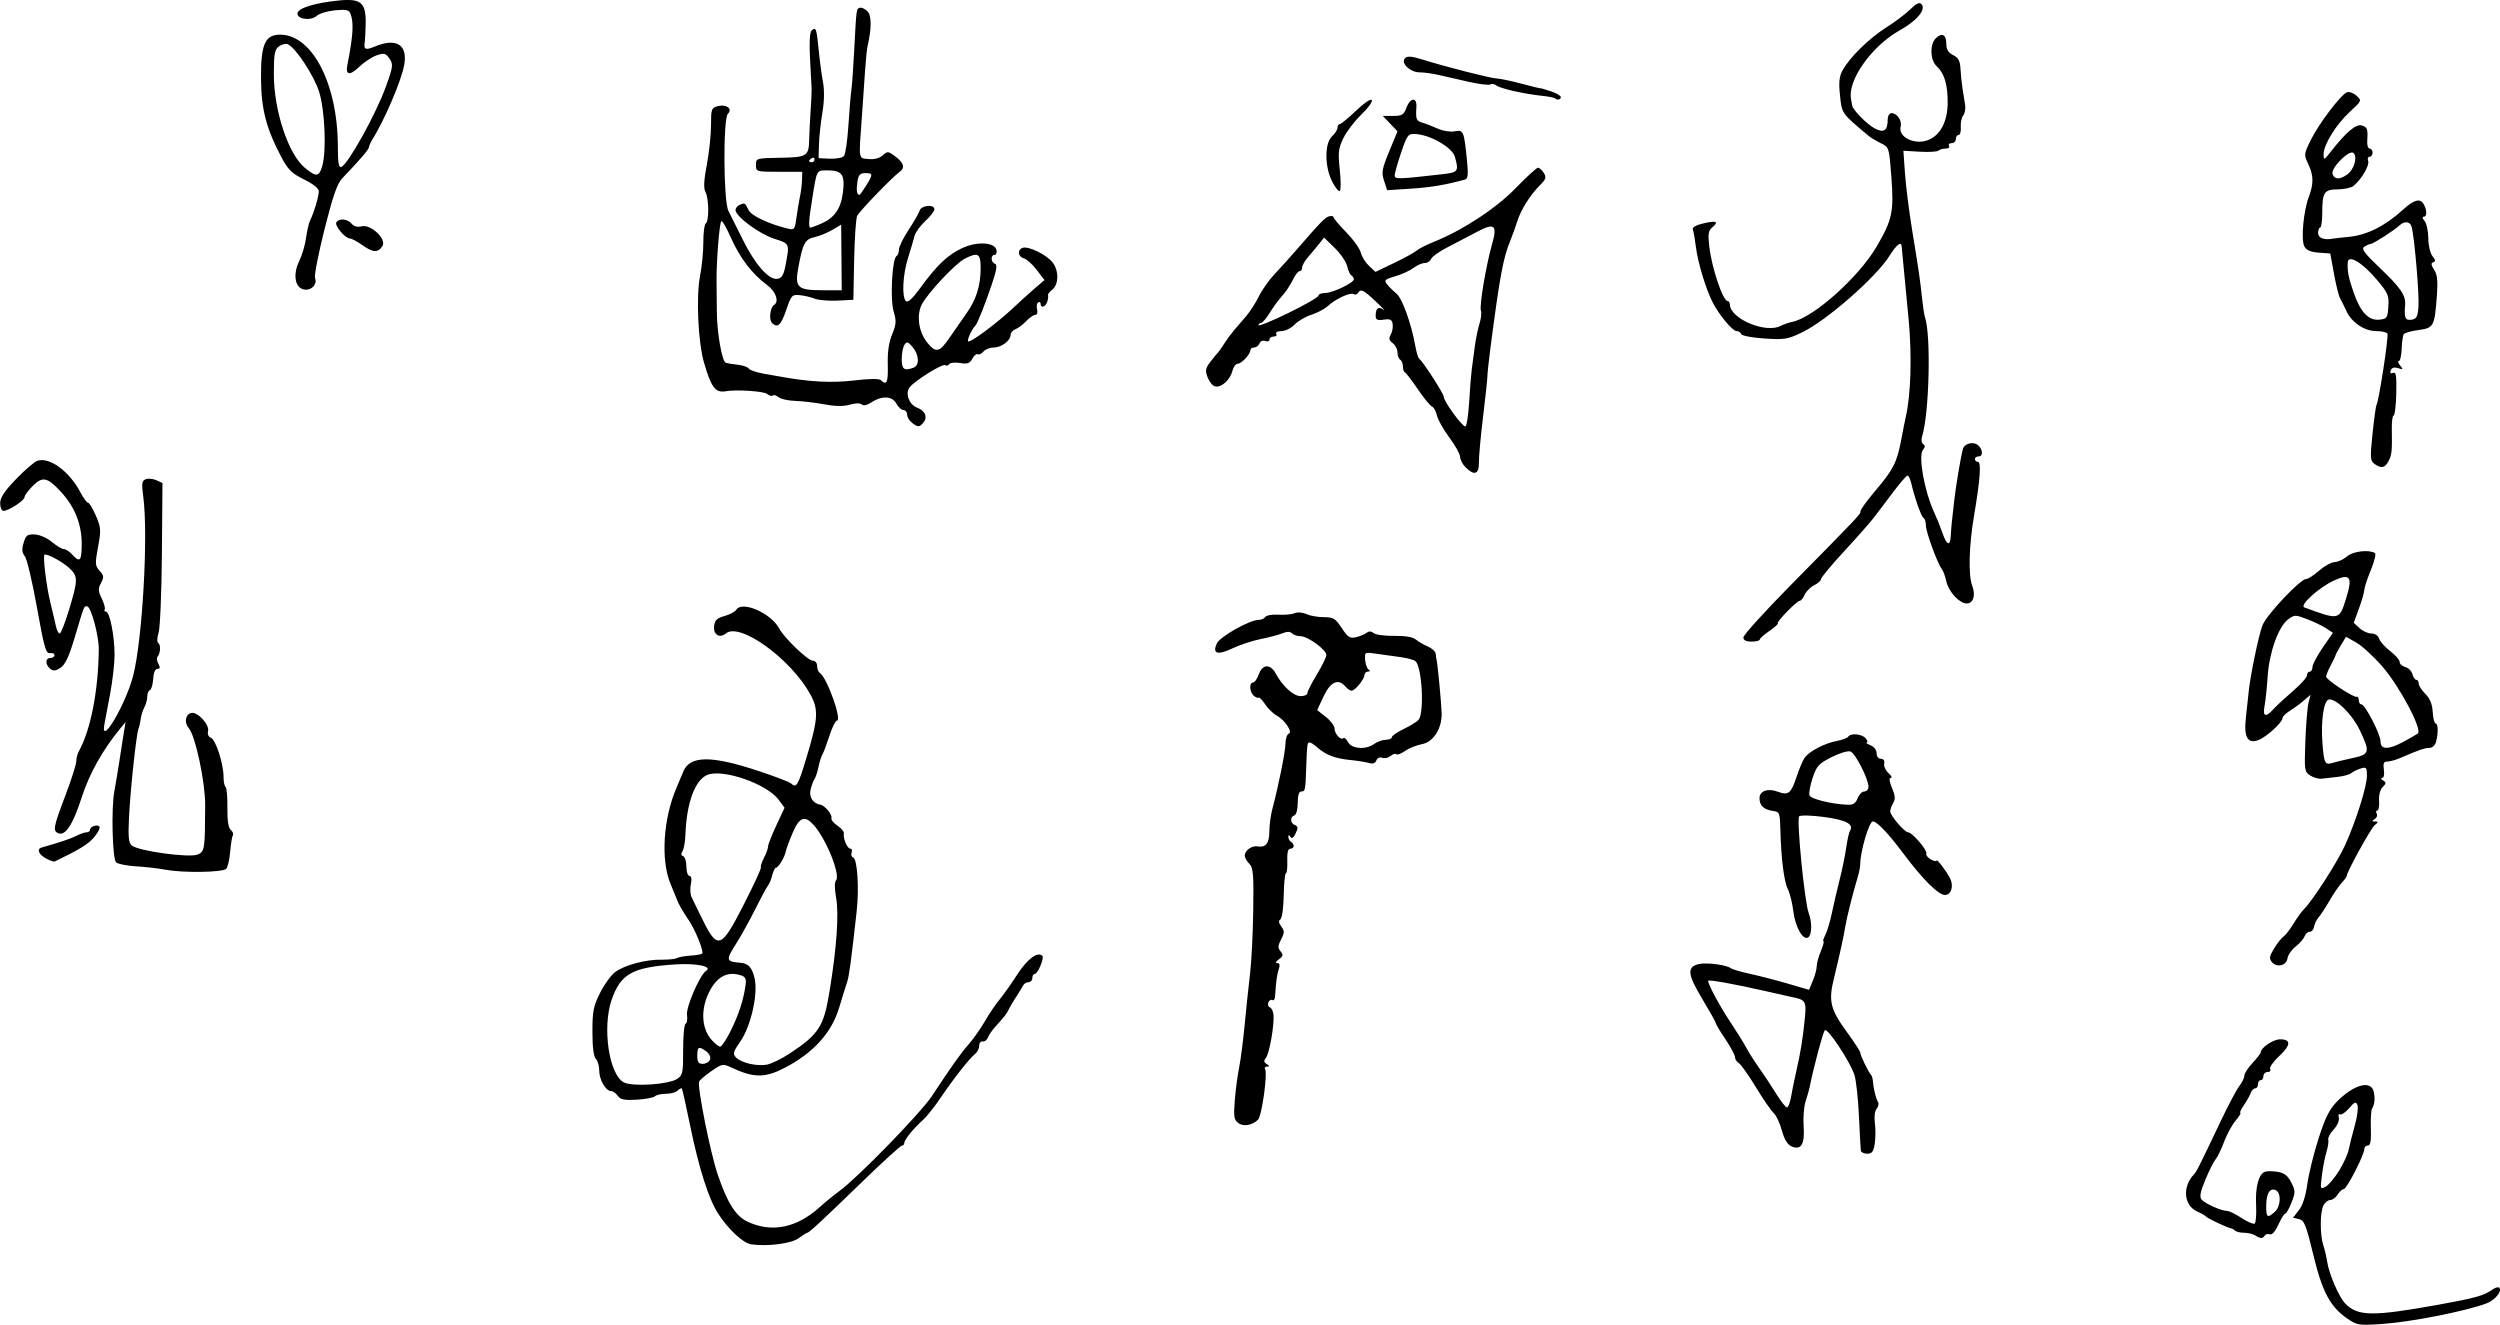
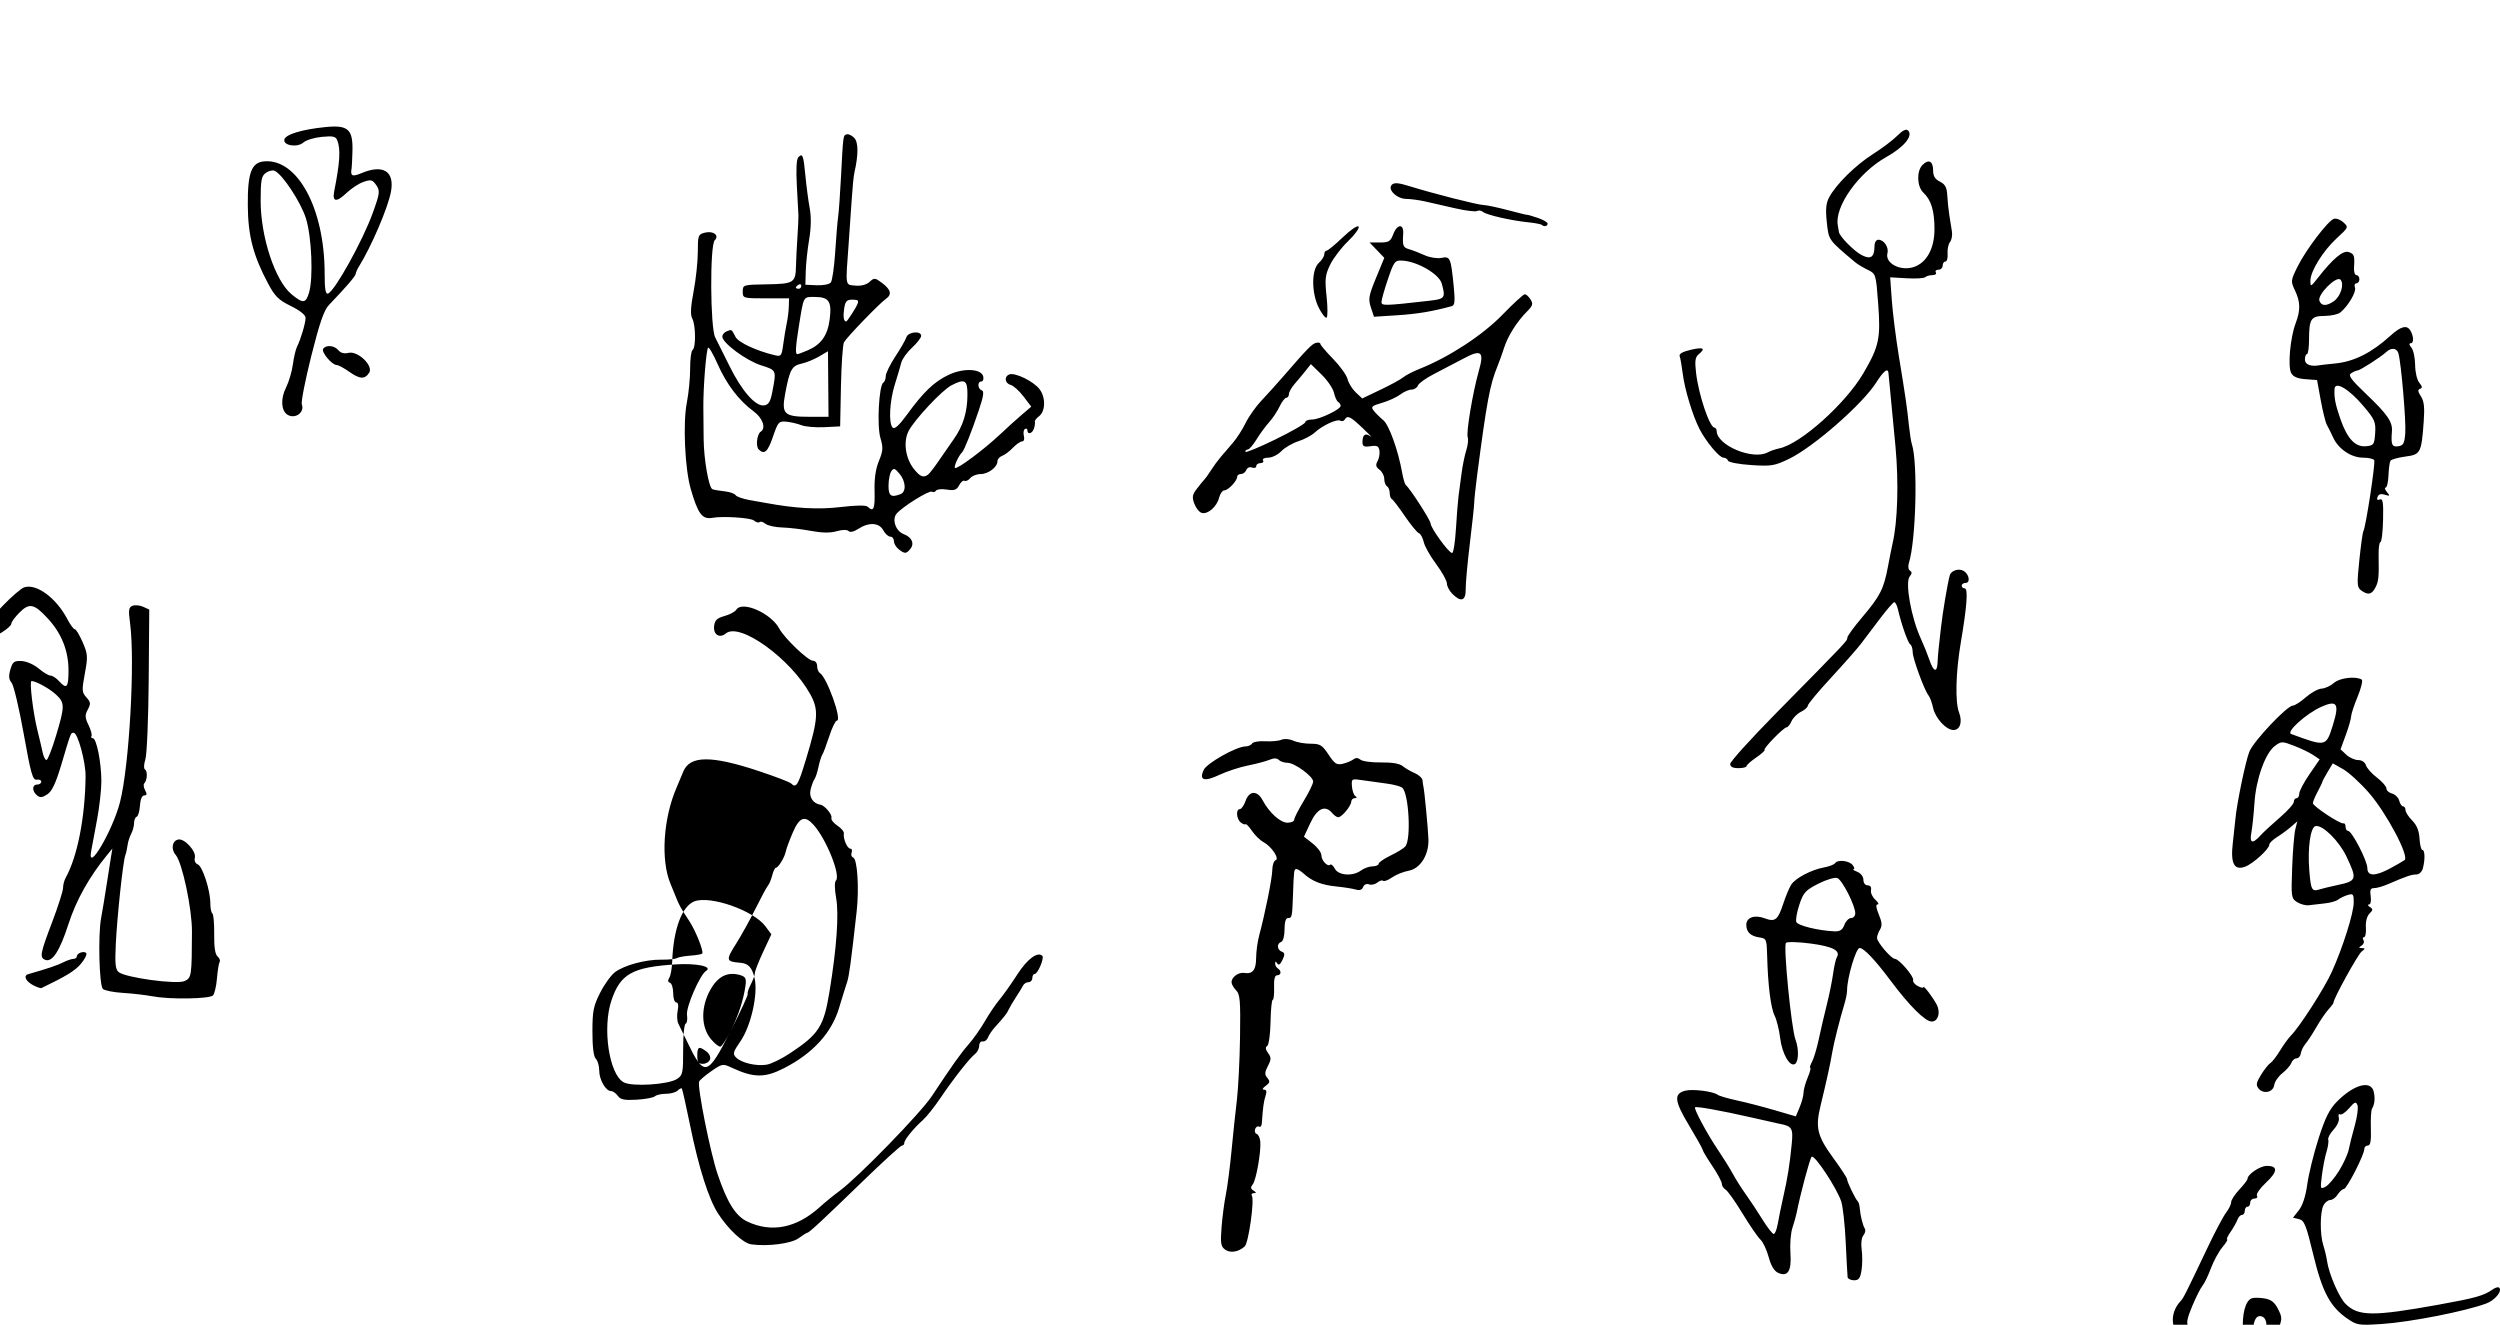
<svg xmlns="http://www.w3.org/2000/svg" height="127.93" width="241.42" version="1.1">
-   <path fill="#000" d="m226.68,127.34c-1.663-1.151-2.424-2.58-3.293-6.19-0.686-2.85-0.868-3.301-1.374-3.421l-0.584-0.138,0.569-0.723c0.363-0.461,0.656-1.365,0.81-2.497,0.133-0.976,0.62-2.958,1.083-4.405,0.646-2.02,1.058-2.85,1.777-3.58,1.639-1.663,3.296-2.109,3.56-0.958,0.146,0.64,0.086,1.227-0.17,1.644-0.089,0.145-0.137,1.003-0.108,1.907,0.039,1.208-0.038,1.644-0.292,1.644-0.19,0-0.343,0.148-0.34,0.329,0.009,0.539-1.693,3.868-1.98,3.874-0.146,0.003-0.413,0.242-0.594,0.531-0.181,0.289-0.501,0.526-0.712,0.526-0.211,0-0.506,0.229-0.655,0.509-0.341,0.638-0.354,2.848-0.022,3.858,0.138,0.419,0.303,1.118,0.367,1.552,0.181,1.231,1.153,3.48,1.773,4.1,1.222,1.222,2.63,1.236,8.977,0.094,3.587-0.646,4.401-0.876,5.257-1.488,0.246-0.176,0.522-0.246,0.613-0.155,0.324,0.324-0.405,1.212-1.253,1.527-2.029,0.754-7.332,1.795-10.067,1.976-2.24,0.148-2.42,0.121-3.342-0.518zm-0.798-14.286c0.427-0.693,0.845-1.613,0.929-2.043,0.084-0.43,0.347-1.472,0.584-2.316,0.237-0.844,0.354-1.731,0.26-1.973-0.146-0.375-0.263-0.332-0.809,0.3-0.351,0.406-0.746,0.672-0.877,0.591-0.131-0.081-0.183,0.065-0.115,0.324,0.07,0.267-0.146,0.761-0.499,1.142-0.342,0.369-0.577,0.807-0.521,0.974,0.056,0.167-0.019,0.689-0.165,1.16s-0.346,1.49-0.444,2.262c-0.171,1.35-0.157,1.394,0.351,1.122,0.291-0.156,0.878-0.85,1.305-1.544zm-153.35,7.105c-0.77-0.107-2.202-1.442-3.193-2.975-0.9-1.392-1.861-4.411-2.675-8.401-0.398-1.953-0.767-3.602-0.82-3.665-0.053-0.063-0.236,0.026-0.407,0.197-0.171,0.171-0.678,0.311-1.127,0.311-0.448,0-0.928,0.108-1.065,0.24-0.137,0.132-0.926,0.28-1.752,0.329-1.198,0.071-1.57-0.005-1.833-0.371-0.182-0.253-0.476-0.46-0.653-0.46-0.51,0-1.141-1.094-1.141-1.979,0-0.445-0.148-0.958-0.329-1.139-0.213-0.213-0.329-1.137-0.328-2.617,0-1.994,0.097-2.479,0.752-3.772,0.413-0.816,1.064-1.712,1.446-1.991,0.922-0.672,2.954-1.215,4.464-1.192,0.671,0.01,1.34-0.057,1.487-0.149,0.147-0.092,0.73-0.2,1.296-0.239,0.566-0.039,1.086-0.128,1.156-0.198,0.179-0.179-0.634-2.22-1.26-3.164-0.786-1.186-0.972-1.516-1.254-2.236-0.142-0.362-0.384-0.953-0.537-1.315-0.972-2.292-0.718-6.343,0.585-9.338,0.189-0.434,0.476-1.117,0.638-1.518,0.631-1.563,2.695-1.581,7.271-0.063,1.591,0.528,3.006,1.07,3.143,1.205,0.495,0.484,0.667,0.205,1.432-2.32,1.189-3.928,1.246-4.794,0.414-6.302-1.893-3.433-6.806-6.975-8.14-5.868-0.613,0.509-1.238,0.121-1.141-0.709,0.066-0.567,0.276-0.77,1.004-0.971,0.506-0.14,1.015-0.41,1.131-0.6,0.553-0.908,3.364,0.32,4.158,1.816,0.485,0.915,2.768,3.099,3.238,3.099,0.237,0,0.416,0.22,0.416,0.511,0,0.281,0.118,0.584,0.263,0.673,0.686,0.424,2.177,4.603,1.642,4.603-0.133,0-0.463,0.681-0.734,1.512-0.271,0.832-0.572,1.631-0.67,1.776-0.098,0.145-0.264,0.677-0.37,1.184-0.106,0.506-0.281,1.039-0.389,1.184-0.108,0.145-0.278,0.603-0.377,1.018-0.17,0.71,0.246,1.336,0.963,1.449,0.405,0.064,1.155,0.963,1.052,1.261-0.059,0.17,0.2,0.51,0.575,0.756,0.375,0.246,0.657,0.58,0.627,0.743-0.091,0.485,0.325,1.48,0.62,1.48,0.15,0,0.208,0.17,0.129,0.378-0.08,0.208-0.014,0.421,0.146,0.475,0.406,0.135,0.591,2.954,0.341,5.198-0.548,4.917-0.73,6.263-0.925,6.839-0.123,0.362-0.472,1.486-0.777,2.499-0.724,2.405-2.505,4.361-5.272,5.79-1.9,0.981-2.973,0.969-5.16-0.058-0.777-0.365-0.876-0.346-1.894,0.361-0.591,0.41-1.124,0.864-1.184,1.009-0.198,0.475,1.071,6.839,1.788,8.96,0.919,2.723,1.735,4.023,2.859,4.557,2.346,1.115,4.766,0.63,7.011-1.404,0.506-0.459,1.359-1.155,1.895-1.546,1.782-1.301,7.82-7.503,8.914-9.155,1.997-3.017,2.795-4.14,3.547-4.995,0.461-0.524,1.171-1.531,1.576-2.236,0.405-0.705,1.04-1.644,1.411-2.087,0.371-0.443,1.147-1.541,1.726-2.44,0.959-1.49,1.968-2.24,2.415-1.792,0.207,0.207-0.443,1.75-0.737,1.75-0.127,0-0.231,0.178-0.231,0.395s-0.165,0.395-0.366,0.395c-0.202,0-0.44,0.148-0.529,0.329-0.089,0.181-0.397,0.684-0.683,1.118-0.286,0.434-0.6,0.967-0.697,1.184-0.175,0.391-0.394,0.672-1.349,1.73-0.271,0.3-0.569,0.745-0.662,0.989-0.093,0.243-0.321,0.412-0.506,0.374-0.185-0.037-0.337,0.149-0.338,0.415-0.001,0.266-0.179,0.621-0.395,0.789-0.536,0.418-2.053,2.347-3.342,4.252-0.588,0.868-1.348,1.825-1.69,2.127-0.889,0.786-1.805,1.91-1.805,2.215,0,0.144-0.103,0.261-0.229,0.261s-1.813,1.535-3.748,3.411c-3.954,3.832-5.218,5.006-5.393,5.006-0.066,0-0.441,0.236-0.833,0.525-0.711,0.524-2.982,0.817-4.59,0.593zm-7.144-15.972c0.541-0.354,0.589-0.585,0.582-2.817-0.004-1.337,0.103-2.468,0.238-2.513,0.135-0.045,0.195-0.425,0.134-0.845-0.111-0.755,1.246-3.884,1.847-4.259,0.67-0.419-0.942-0.755-2.977-0.622-4.153,0.272-5.296,0.914-6.161,3.462-0.904,2.664-0.23,7.18,1.184,7.927,0.836,0.442,4.316,0.218,5.155-0.332zm10.89-2.466c2.81-1.865,3.269-2.58,3.823-5.958,0.694-4.227,0.924-7.474,0.64-9.061-0.151-0.844-0.159-1.53-0.02-1.669,0.488-0.488-0.928-4.019-2.159-5.381-0.85-0.941-1.363-0.748-2.01,0.756-0.319,0.741-0.62,1.556-0.669,1.811-0.109,0.567-0.72,1.575-0.955,1.575-0.094,0-0.253,0.325-0.352,0.722-0.1,0.397-0.288,0.851-0.419,1.008-0.131,0.157-0.673,1.164-1.206,2.237-0.532,1.073-1.37,2.585-1.861,3.361-1.018,1.607-0.99,1.739,0.387,1.849,0.795,0.064,1.148,0.445,1.392,1.503,0.348,1.51-0.346,4.597-1.365,6.079-0.722,1.049-0.767,1.222-0.415,1.575,0.518,0.518,1.961,0.853,2.953,0.685,0.434-0.073,1.44-0.565,2.236-1.093zm-7.718,0.605c0.09-0.235-0.052-0.565-0.337-0.781-0.726-0.55-0.888-0.478-0.888,0.399,0,0.618,0.116,0.789,0.534,0.789,0.294,0,0.605-0.183,0.691-0.407zm1.992-2.76c0.757-1.514,1.243-2.99,1.437-4.372,0.095-0.676,0.011-0.865-0.45-1.011-1.232-0.391-2.192,0.064-2.938,1.391-0.937,1.669-0.918,3.604,0.049,4.766,0.362,0.435,0.776,0.762,0.921,0.726,0.145-0.035,0.586-0.711,0.982-1.5zm1.275-12.222c0.961-1.88,1.705-3.494,1.653-3.587-0.051-0.093,0.083-0.508,0.298-0.921,0.215-0.413,0.392-0.904,0.393-1.091,0.001-0.187,0.359-1.105,0.797-2.041l0.795-1.701-0.574-0.776c-1.122-1.518-5.328-2.994-6.858-2.407-1.208,0.464-2.038,2.714-2.144,5.818-0.022,0.651-0.149,1.354-0.282,1.563-0.159,0.249-0.135,0.415,0.068,0.482,0.17,0.057,0.31,0.508,0.31,1.002,0,0.494,0.133,0.899,0.296,0.899,0.189,0,0.238,0.288,0.136,0.8-0.088,0.44-0.058,1.002,0.067,1.249s0.483,0.982,0.795,1.633c1.713,3.574,1.982,3.516,4.251-0.923zm145.96,31.96c-0.217-0.14-0.7-0.257-1.074-0.259-0.374-0.002-0.768-0.093-0.877-0.201-0.108-0.109-0.276-0.208-0.373-0.221-0.334-0.045-2.28-0.957-2.411-1.129-0.072-0.095-0.459-0.317-0.86-0.493-1.298-0.57-1.473-2.373-0.348-3.571,0.29-0.309,0.416-0.558,2.675-5.304,0.689-1.447,1.469-2.913,1.734-3.258,0.265-0.345,0.481-0.795,0.481-1.001,0-0.205,0.355-0.752,0.788-1.214,0.433-0.462,0.788-0.925,0.789-1.028,0.003-0.445,1.213-1.26,1.87-1.26,1.09,0,1.059,0.554-0.092,1.627-0.572,0.533-0.962,1.096-0.867,1.249,0.095,0.154-0.012,0.28-0.237,0.28-0.226,0-0.41,0.178-0.41,0.395,0,0.217-0.118,0.395-0.263,0.395-0.145,0-0.263,0.178-0.263,0.395s-0.122,0.395-0.271,0.395c-0.149,0-0.346,0.207-0.437,0.46-0.091,0.253-0.392,0.786-0.667,1.184-0.276,0.398-0.423,0.723-0.328,0.723,0.095,0-0.111,0.337-0.457,0.748-0.346,0.412-0.846,1.329-1.111,2.038-0.265,0.71-0.631,1.468-0.814,1.685-0.183,0.217-0.63,1.105-0.993,1.973-0.488,1.165-0.586,1.668-0.376,1.922,0.324,0.392,1.916,1.103,2.469,1.103,0.202,0,0.832,0.307,1.399,0.682,0.567,0.375,1.134,0.619,1.259,0.542,0.125-0.077,0.19-0.888,0.144-1.8-0.087-1.728,0.243-2.971,0.851-3.205,0.195-0.075,0.747-0.072,1.225,0.007,0.65,0.107,0.983,0.365,1.316,1.021,0.412,0.811,0.414,0.958,0.026,1.947-0.231,0.588-0.502,1.069-0.603,1.069-0.101,0-0.399,0.478-0.663,1.063-0.293,0.65-0.612,1.012-0.821,0.932-0.188-0.072-0.411-0.018-0.497,0.121-0.195,0.315-0.412,0.312-0.914-0.011zm1.886-2.276c0.599-0.542,0.638-1.888,0.06-2.11-0.56-0.215-0.885,0.354-0.89,1.559-0.004,1.098,0.128,1.186,0.83,0.551zm-39.98-5.943c-0.023-0.181-0.105-1.69-0.182-3.354-0.077-1.664-0.272-3.431-0.433-3.927-0.414-1.28-2.601-4.582-2.859-4.317-0.178,0.184-1.09,3.599-1.456,5.455-0.054,0.274-0.234,0.908-0.399,1.409-0.165,0.5-0.251,1.587-0.192,2.414,0.127,1.752-0.248,2.357-1.192,1.926-0.377-0.172-0.686-0.69-0.909-1.523-0.186-0.694-0.541-1.45-0.79-1.679s-1.028-1.363-1.731-2.52c-0.703-1.157-1.441-2.199-1.641-2.315-0.199-0.116-0.363-0.37-0.363-0.565,0-0.195-0.414-0.971-0.921-1.723-0.506-0.752-0.921-1.445-0.921-1.539-0-0.094-0.596-1.161-1.323-2.37-1.421-2.362-1.496-3.069-0.356-3.355,0.719-0.181,2.679,0.067,3.113,0.393,0.152,0.114,0.986,0.36,1.854,0.546,0.868,0.186,2.506,0.61,3.64,0.942l2.062,0.603,0.371-0.889c0.204-0.489,0.371-1.115,0.371-1.391,0-0.276,0.179-0.931,0.398-1.455,0.219-0.524,0.333-0.953,0.254-0.953-0.079,0-0.002-0.266,0.172-0.592,0.174-0.325,0.466-1.302,0.649-2.17s0.527-2.348,0.765-3.288c0.238-0.94,0.516-2.301,0.617-3.025,0.101-0.723,0.262-1.439,0.356-1.591,0.4-0.64-0.358-1.048-2.479-1.333-1.199-0.161-2.29-0.193-2.425-0.071-0.274,0.249,0.518,8.296,0.921,9.355,0.336,0.884,0.308,2.118-0.054,2.342-0.504,0.311-1.244-0.992-1.432-2.521-0.098-0.796-0.335-1.757-0.528-2.136-0.374-0.735-0.654-2.966-0.724-5.755-0.04-1.61-0.081-1.715-0.7-1.801-0.894-0.124-1.315-0.516-1.315-1.226,0-0.716,0.806-1,1.783-0.628,0.992,0.377,1.269,0.161,1.778-1.39,0.253-0.77,0.608-1.615,0.788-1.878,0.434-0.632,1.92-1.413,3.114-1.637,0.528-0.099,1.024-0.285,1.103-0.413,0.231-0.374,1.334-0.269,1.691,0.161,0.18,0.217,0.224,0.402,0.098,0.411-0.126,0.009,0.037,0.124,0.362,0.255,0.342,0.137,0.592,0.464,0.592,0.772,0,0.311,0.173,0.535,0.414,0.535,0.256,0,0.377,0.176,0.317,0.46-0.053,0.253,0.134,0.667,0.416,0.921,0.282,0.253,0.382,0.46,0.222,0.46-0.19,0-0.149,0.337,0.119,0.978,0.309,0.739,0.338,1.091,0.118,1.443-0.16,0.256-0.291,0.623-0.291,0.816,0,0.411,1.383,2.024,1.735,2.024,0.383,0,1.857,1.718,1.75,2.04-0.053,0.16,0.147,0.422,0.445,0.581,0.298,0.16,0.542,0.211,0.542,0.114,0-0.237,0.894,0.928,1.29,1.68,0.398,0.755,0.139,1.634-0.481,1.634-0.63,0-2.145-1.506-3.963-3.939-1.509-2.019-2.593-3.163-2.999-3.163-0.358,0-1.213,2.896-1.213,4.11,0,0.251-0.111,0.819-0.246,1.263-0.442,1.453-1.07,3.948-1.196,4.753-0.144,0.922-0.544,2.748-1.111,5.071-0.527,2.161-0.336,2.948,1.241,5.11,0.722,0.989,1.312,1.896,1.312,2.015,0,0.261,0.816,1.953,1.032,2.139,0.084,0.072,0.17,0.368,0.193,0.658,0.055,0.716,0.288,1.654,0.493,1.985,0.093,0.15,0.03,0.441-0.14,0.645-0.181,0.218-0.25,0.786-0.168,1.369,0.077,0.549,0.073,1.441-0.011,1.984-0.122,0.796-0.263,0.986-0.732,0.986-0.319,0-0.599-0.148-0.622-0.329zm-6.742-5.129c0.092-0.542,0.328-1.697,0.525-2.565,0.425-1.871,0.63-3.155,0.825-5.168,0.147-1.511,0.025-1.702-1.23-1.932-0.072-0.013-1.256-0.28-2.63-0.593-2.92-0.665-5.357-1.105-5.476-0.989-0.139,0.136,1.151,2.543,2.187,4.079,0.537,0.796,1.199,1.861,1.471,2.367,0.272,0.506,0.835,1.394,1.251,1.973,0.416,0.579,1.14,1.674,1.609,2.433,0.469,0.76,0.954,1.381,1.077,1.381,0.123,0,0.299-0.444,0.39-0.986zm6.433-28.868c0.138-0.362,0.43-0.658,0.651-0.658s0.4-0.207,0.398-0.46c-0.004-0.752-1.257-3.217-1.727-3.398-0.245-0.094-1.045,0.142-1.834,0.542-1.246,0.631-1.447,0.852-1.835,2.022-0.24,0.723-0.374,1.477-0.297,1.676,0.133,0.346,2.123,0.836,3.665,0.902,0.552,0.024,0.791-0.129,0.98-0.626zm-59.815,31.352c-0.404-0.295-0.452-0.614-0.33-2.171,0.079-1.004,0.265-2.417,0.414-3.14,0.149-0.723,0.394-2.617,0.545-4.208s0.384-3.804,0.519-4.917,0.272-3.853,0.305-6.088c0.052-3.504-0-4.125-0.38-4.505-0.242-0.242-0.441-0.595-0.441-0.784,0-0.494,0.678-0.986,1.234-0.894,0.802,0.132,1.133-0.285,1.14-1.436,0.004-0.606,0.133-1.576,0.288-2.155,0.598-2.237,1.264-5.561,1.274-6.357,0.006-0.458,0.147-0.878,0.314-0.934,0.413-0.138-0.382-1.333-1.166-1.753-0.328-0.176-0.827-0.662-1.109-1.081-0.282-0.419-0.564-0.71-0.627-0.647-0.063,0.063-0.274-0.017-0.468-0.178-0.418-0.347-0.473-1.281-0.076-1.281,0.152,0,0.401-0.355,0.552-0.789,0.35-1.005,1.131-1.036,1.646-0.066,0.637,1.199,1.711,2.17,2.402,2.17,0.356,0,0.647-0.132,0.647-0.294s0.414-0.976,0.921-1.81c0.506-0.834,0.916-1.678,0.911-1.876-0.013-0.505-1.8-1.807-2.479-1.807-0.309,0-0.687-0.124-0.838-0.276-0.188-0.188-0.477-0.191-0.907-0.012-0.348,0.145-1.283,0.393-2.079,0.551-0.796,0.158-2.038,0.566-2.762,0.906-1.46,0.688-1.969,0.528-1.512-0.475,0.299-0.656,3.171-2.273,4.037-2.273,0.258,0,0.548-0.128,0.644-0.284,0.097-0.156,0.666-0.254,1.265-0.217,0.599,0.037,1.304-0.028,1.566-0.145,0.273-0.121,0.756-0.085,1.13,0.086,0.359,0.164,1.119,0.298,1.689,0.298,0.917,0,1.116,0.121,1.73,1.049,0.596,0.901,0.792,1.026,1.385,0.884,0.38-0.09,0.838-0.281,1.019-0.424,0.218-0.172,0.446-0.162,0.678,0.031,0.192,0.159,1.086,0.279,1.986,0.267,1.056-0.015,1.796,0.109,2.084,0.349,0.246,0.205,0.772,0.511,1.17,0.68,0.398,0.17,0.738,0.488,0.756,0.708,0.018,0.22,0.056,0.489,0.084,0.597,0.1,0.385,0.458,4.157,0.485,5.11,0.042,1.496-0.791,2.81-1.911,3.014-0.51,0.093-1.236,0.386-1.614,0.651-0.378,0.265-0.76,0.409-0.849,0.321-0.089-0.089-0.34-0.013-0.559,0.169-0.219,0.181-0.581,0.26-0.805,0.173-0.239-0.092-0.473,0.014-0.566,0.255-0.106,0.276-0.34,0.357-0.713,0.247-0.306-0.09-1.147-0.224-1.871-0.296-1.42-0.142-2.336-0.5-3.14-1.226-0.28-0.253-0.606-0.46-0.723-0.46-0.23,0-0.246,0.119-0.329,2.499-0.075,2.132-0.097,2.236-0.482,2.236-0.218,0-0.335,0.384-0.335,1.098,0,0.634-0.136,1.143-0.323,1.206-0.443,0.148-0.407,0.764,0.054,0.941,0.305,0.117,0.319,0.268,0.069,0.797-0.205,0.435-0.373,0.55-0.504,0.344-0.149-0.235-0.197-0.234-0.2,0.005-0.002,0.172,0.114,0.386,0.259,0.476,0.372,0.23,0.327,0.658-0.07,0.658-0.226,0-0.32,0.382-0.294,1.184,0.022,0.651-0.037,1.184-0.131,1.184-0.094,0-0.19,0.964-0.212,2.142-0.023,1.201-0.165,2.219-0.324,2.317-0.194,0.12-0.167,0.334,0.086,0.681,0.319,0.436,0.316,0.609-0.017,1.253-0.315,0.609-0.324,0.822-0.051,1.151,0.278,0.335,0.25,0.467-0.165,0.77-0.303,0.222-0.365,0.366-0.157,0.366,0.24,0,0.284,0.179,0.147,0.592-0.177,0.531-0.263,1.166-0.359,2.646-0.017,0.262-0.137,0.41-0.266,0.33-0.13-0.08-0.3,0.024-0.38,0.231-0.079,0.207-0.012,0.42,0.149,0.474,0.161,0.054,0.318,0.387,0.348,0.74,0.084,0.995-0.403,3.74-0.734,4.139-0.225,0.271-0.205,0.416,0.081,0.597,0.285,0.18,0.293,0.24,0.033,0.243-0.189,0.002-0.276,0.114-0.194,0.248,0.262,0.424-0.315,4.537-0.686,4.888-0.578,0.547-1.401,0.682-1.907,0.312zm13.142-36.604c0.281-0.212,0.777-0.39,1.102-0.395,0.326-0.005,0.592-0.116,0.592-0.248s0.523-0.493,1.162-0.802c0.639-0.309,1.28-0.705,1.423-0.878,0.573-0.693,0.332-5.148-0.307-5.666-0.168-0.136-0.839-0.316-1.49-0.399-0.651-0.083-1.686-0.227-2.301-0.319-1.101-0.165-1.116-0.156-1.063,0.583,0.03,0.413,0.177,0.838,0.328,0.944,0.178,0.126,0.159,0.195-0.055,0.197-0.181,0.002-0.333,0.152-0.338,0.333-0.011,0.419-0.915,1.512-1.251,1.512-0.14,0-0.402-0.178-0.582-0.395-0.678-0.817-1.451-0.474-2.112,0.938l-0.624,1.333,0.842,0.659c0.463,0.363,0.842,0.873,0.842,1.134,0,0.512,0.609,1.158,0.858,0.909,0.084-0.084,0.284,0.095,0.445,0.397,0.353,0.66,1.75,0.75,2.526,0.162zm86.67,21.054c-0.272-0.328-0.229-0.566,0.241-1.326,0.315-0.51,0.718-1.016,0.895-1.125s0.599-0.653,0.936-1.208c0.337-0.555,0.809-1.206,1.048-1.447,0.856-0.859,3.225-4.55,3.955-6.162,1.06-2.339,2.114-5.684,2.114-6.715,0-0.791-0.06-0.862-0.592-0.698-0.326,0.1-0.741,0.301-0.924,0.448-0.183,0.146-0.775,0.31-1.315,0.364-0.54,0.054-1.219,0.131-1.509,0.173-0.289,0.042-0.794-0.092-1.121-0.296-0.571-0.357-0.59-0.488-0.487-3.299,0.059-1.61,0.195-3.282,0.303-3.716l0.196-0.789-0.629,0.543c-0.346,0.299-0.954,0.745-1.352,0.992-0.398,0.247-0.723,0.569-0.723,0.715,0,0.411-1.549,1.828-2.319,2.121-1.069,0.406-1.441-0.293-1.207-2.268,0.103-0.868,0.211-1.874,0.241-2.236,0.121-1.478,0.997-5.719,1.364-6.609,0.426-1.032,3.647-4.438,4.197-4.438,0.185,0,0.748-0.362,1.252-0.804s1.189-0.818,1.522-0.834c0.333-0.017,0.87-0.266,1.194-0.553,0.552-0.491,2.105-0.674,2.684-0.316,0.122,0.075-0.059,0.818-0.401,1.651-0.343,0.833-0.626,1.694-0.629,1.913-0.004,0.219-0.234,1.022-0.513,1.784l-0.506,1.385,0.556,0.518c0.306,0.285,0.822,0.518,1.146,0.518,0.35,0,0.655,0.205,0.75,0.503,0.088,0.276,0.569,0.815,1.07,1.197,0.501,0.382,0.91,0.852,0.91,1.045s0.246,0.415,0.546,0.493c0.3,0.079,0.61,0.388,0.688,0.688,0.079,0.3,0.247,0.546,0.375,0.546,0.128,0,0.232,0.161,0.232,0.359,0,0.197,0.29,0.648,0.644,1.003,0.443,0.443,0.664,0.987,0.709,1.746,0.036,0.606,0.16,1.102,0.277,1.102,0.248,0,0.272,0.931,0.046,1.776-0.091,0.341-0.363,0.592-0.642,0.592-0.463,0-0.96,0.171-2.783,0.958-0.456,0.197-1.032,0.358-1.279,0.358-0.351,0-0.425,0.174-0.335,0.789,0.067,0.459-0.003,0.791-0.167,0.793-0.156,0.002-0.116,0.11,0.088,0.239,0.316,0.2,0.311,0.296-0.037,0.643-0.247,0.247-0.384,0.776-0.346,1.339,0.034,0.512-0.045,0.931-0.176,0.931-0.131,0-0.157,0.132-0.058,0.292s0.018,0.396-0.182,0.522c-0.3,0.19-0.295,0.232,0.032,0.242,0.338,0.011,0.335,0.058-0.025,0.333-0.366,0.279-2.731,4.571-2.714,4.923,0.004,0.072-0.212,0.366-0.48,0.653-0.267,0.287-0.793,1.056-1.169,1.71-0.376,0.653-0.853,1.385-1.061,1.625-0.208,0.24-0.41,0.655-0.449,0.921-0.039,0.266-0.225,0.483-0.414,0.483-0.189,0-0.414,0.197-0.501,0.439-0.087,0.241-0.476,0.687-0.864,0.992-0.388,0.304-0.743,0.817-0.789,1.14-0.101,0.708-1.035,0.92-1.513,0.344zm7.563-19.631c1.93-0.405,1.977-0.545,0.933-2.75-0.72-1.52-2.304-3.089-2.989-2.959-0.496,0.094-0.784,2.105-0.611,4.269,0.151,1.894,0.247,2.077,0.97,1.853,0.309-0.096,1.073-0.282,1.698-0.413zm5.141-1.621c0.598-0.321,1.225-0.682,1.392-0.801,0.486-0.347-1.736-4.543-3.446-6.506-0.819-0.94-1.938-1.964-2.486-2.275l-0.998-0.565-0.496,0.828c-0.273,0.455-0.503,0.887-0.512,0.959-0.009,0.072-0.218,0.51-0.465,0.973-0.247,0.463-0.449,0.954-0.449,1.091,0,0.292,2.658,2.044,2.955,1.948,0.111-0.036,0.202,0.112,0.202,0.329,0,0.217,0.109,0.395,0.243,0.395,0.364,0,1.861,2.894,1.861,3.598,0,0.797,0.748,0.806,2.2,0.027zm-12.539-3.164c0.297-0.326,1.147-1.113,1.889-1.749,0.742-0.637,1.349-1.317,1.349-1.512,0-0.195,0.118-0.355,0.263-0.355,0.145,0,0.263-0.198,0.263-0.441s0.444-1.086,0.986-1.874l0.986-1.433-0.639-0.427c-0.351-0.235-1.18-0.635-1.841-0.888-1.155-0.443-1.228-0.442-1.853,0.023-0.918,0.683-1.817,3.196-1.966,5.493-0.069,1.065-0.202,2.346-0.296,2.846-0.198,1.054,0.09,1.16,0.859,0.318zm7.006-10.665c0.657-2.09,0.418-2.465-1.129-1.767-1.458,0.658-3.416,2.425-2.897,2.616,3.377,1.244,3.368,1.245,4.027-0.849zm-210.51,26.19c-0.651-0.129-1.94-0.28-2.865-0.336-0.925-0.055-1.811-0.23-1.969-0.388-0.355-0.355-0.475-5.213-0.169-6.845,0.122-0.651,0.357-2.071,0.523-3.156s0.361-2.328,0.433-2.762l0.132-0.789-0.539,0.658c-1.694,2.067-2.968,4.35-3.703,6.635-0.833,2.587-1.561,3.713-2.234,3.455-0.571-0.219-0.505-0.582,0.659-3.645,0.579-1.522,1.052-3.004,1.052-3.294,0-0.29,0.114-0.733,0.253-0.984,1.137-2.05,1.876-5.814,1.924-9.794,0.017-1.371-0.753-4.208-1.141-4.208-0.3,0-0.24-0.153-1.209,3.097-0.53,1.777-0.896,2.549-1.347,2.845-0.485,0.318-0.701,0.338-0.996,0.093-0.494-0.41-0.483-1.038,0.018-1.038,0.217,0,0.395-0.124,0.395-0.275s-0.2-0.24-0.445-0.197c-0.379,0.066-0.564-0.591-1.249-4.423-0.442-2.475-0.969-4.697-1.17-4.937-0.273-0.326-0.302-0.651-0.116-1.286,0.217-0.74,0.358-0.845,1.084-0.811,0.47,0.022,1.189,0.337,1.648,0.723,0.448,0.377,0.964,0.685,1.148,0.685,0.183,0,0.548,0.237,0.81,0.526,0.75,0.829,0.921,0.637,0.921-1.03,0-1.896-0.671-3.578-2.001-5.016-1.324-1.431-1.778-1.525-2.735-0.568-0.433,0.433-0.787,0.916-0.787,1.074,0,0.325-1.538,1.329-2.038,1.331-0.17-0.005-0.314-0.327-0.314-0.742,0-0.542,0.408-1.161,1.542-2.338,0.848-0.88,1.776-1.675,2.062-1.765,1.186-0.376,3.087,1.027,4.154,3.066,0.284,0.543,0.612,0.986,0.729,0.986s0.456,0.562,0.754,1.249c0.498,1.149,0.515,1.391,0.212,3.024-0.301,1.621-0.288,1.82,0.15,2.304,0.415,0.459,0.433,0.616,0.135,1.174-0.29,0.543-0.28,0.778,0.07,1.499,0.228,0.471,0.357,0.949,0.286,1.063-0.071,0.114-0.013,0.208,0.128,0.208,0.358,0,0.826,2.358,0.826,4.156-0,0.825-0.19,2.506-0.422,3.735-0.232,1.23-0.484,2.578-0.561,2.997-0.415,2.264,2.074-1.949,2.78-4.706,0.899-3.509,1.466-13.579,0.974-17.291-0.171-1.286-0.135-1.534,0.241-1.679,0.243-0.093,0.705-0.049,1.027,0.098l0.586,0.267-0.054,6.804c-0.03,3.742-0.174,7.187-0.32,7.655-0.159,0.507-0.169,0.911-0.026,1,0.257,0.159,0.199,1.047-0.087,1.333-0.095,0.095-0.054,0.394,0.09,0.664,0.196,0.366,0.173,0.491-0.087,0.491-0.218,0-0.375,0.373-0.415,0.986-0.036,0.543-0.178,1.026-0.317,1.074-0.138,0.048-0.252,0.322-0.252,0.609s-0.126,0.757-0.28,1.044c-0.154,0.288-0.311,0.783-0.349,1.101-0.038,0.318-0.136,0.755-0.218,0.972-0.22,0.583-0.782,5.826-0.917,8.565-0.094,1.899-0.038,2.45,0.275,2.71,0.65,0.539,5.607,1.213,6.37,0.865,0.667-0.304,0.693-0.485,0.71-4.776,0.008-2.213-0.939-6.677-1.574-7.411-0.479-0.555-0.339-1.367,0.256-1.482,0.608-0.117,1.757,1.152,1.597,1.764-0.073,0.279,0.042,0.545,0.276,0.635,0.465,0.178,1.219,2.509,1.219,3.765,0,0.472,0.089,0.912,0.197,0.979,0.108,0.067,0.187,0.963,0.175,1.992-0.015,1.256,0.092,1.965,0.326,2.159,0.192,0.159,0.282,0.397,0.201,0.528-0.081,0.131-0.198,0.852-0.26,1.601-0.062,0.75-0.236,1.486-0.385,1.635-0.342,0.342-4.202,0.401-5.777,0.089zm-9.363-25.154c0.871-2.901,0.869-3.207-0.025-4.019-0.635-0.577-1.922-1.282-2.34-1.282-0.215,0,0.155,3.07,0.569,4.735,0.198,0.796,0.428,1.772,0.511,2.17,0.083,0.398,0.249,0.723,0.368,0.723,0.12,0,0.532-1.047,0.916-2.327zm-2.174,24.089c-0.745-0.38-1.004-0.939-0.503-1.083,1.912-0.549,2.819-0.855,3.376-1.139,0.362-0.185,0.806-0.336,0.986-0.337,0.181-0.001,0.329-0.107,0.329-0.237,0-0.332,0.743-0.578,0.914-0.302,0.078,0.126-0.16,0.588-0.53,1.027-0.551,0.655-1.439,1.199-3.804,2.332-0.072,0.035-0.418-0.083-0.768-0.262zm163.85-21.381c0-0.225,2.006-2.444,4.459-4.932,6.835-6.934,6.851-6.951,6.851-7.256,0-0.157,0.638-1.038,1.419-1.958,1.751-2.064,2.099-2.745,2.506-4.91,0.177-0.94,0.377-1.946,0.445-2.236,0.49-2.09,0.604-5.853,0.284-9.338-0.2-2.18-0.639-6.773-0.685-7.168-0.055-0.476-0.498-0.112-1.184,0.973-1.309,2.07-6.044,6.216-8.401,7.356-1.413,0.683-1.716,0.733-3.674,0.605-1.189-0.078-2.177-0.267-2.23-0.427-0.053-0.158-0.254-0.288-0.446-0.288-0.393,0-1.686-1.552-2.311-2.775-0.658-1.286-1.426-3.82-1.613-5.317-0.095-0.761-0.23-1.533-0.299-1.715-0.082-0.215,0.29-0.427,1.062-0.606,1.24-0.288,1.479-0.152,0.77,0.437-0.333,0.277-0.383,0.644-0.246,1.808,0.252,2.13,1.312,5.264,1.782,5.271,0.108,0.002,0.201,0.151,0.206,0.332,0.037,1.387,3.495,2.829,4.927,2.054,0.251-0.136,0.759-0.31,1.129-0.387,2.043-0.424,6.389-4.312,8.113-7.257,1.513-2.586,1.679-3.362,1.428-6.706-0.217-2.884-0.219-2.893-1.026-3.288-0.445-0.218-0.977-0.538-1.184-0.712-2.618-2.201-2.563-2.124-2.75-3.868-0.135-1.259-0.08-1.842,0.229-2.42,0.664-1.244,2.564-3.117,4.231-4.17,0.858-0.542,1.91-1.335,2.338-1.764,0.54-0.54,0.862-0.694,1.052-0.505,0.505,0.505-0.399,1.603-2.108,2.559-2.68,1.499-5.024,4.809-4.679,6.608,0.048,0.25,0.096,0.534,0.107,0.632,0.047,0.412,1.459,1.846,2.191,2.224,0.89,0.46,1.237,0.212,1.245-0.889,0.002-0.326,0.167-0.592,0.366-0.592,0.545,0,1.032,0.719,0.881,1.299-0.254,0.973,1.258,1.767,2.545,1.336,1.252-0.419,1.998-1.789,1.998-3.666,0-1.761-0.321-2.816-1.069-3.513-0.628-0.585-0.675-2.091-0.084-2.682,0.59-0.59,1.022-0.365,1.022,0.532,0,0.543,0.185,0.849,0.658,1.086,0.509,0.255,0.669,0.555,0.709,1.325,0.028,0.547,0.118,1.41,0.199,1.916,0.081,0.506,0.194,1.216,0.251,1.578,0.057,0.362-0.028,0.817-0.187,1.013-0.16,0.195-0.264,0.698-0.232,1.118,0.032,0.42-0.062,0.763-0.209,0.763-0.147,0-0.267,0.178-0.267,0.395s-0.185,0.395-0.41,0.395c-0.226,0-0.337,0.118-0.248,0.263,0.089,0.145-0.061,0.263-0.335,0.263-0.274,0-0.586,0.089-0.695,0.197-0.108,0.108-0.913,0.156-1.789,0.105l-1.592-0.092,0.156,2.196c0.086,1.208,0.389,3.617,0.672,5.353,0.667,4.081,0.795,4.958,0.977,6.707,0.083,0.796,0.211,1.624,0.285,1.841,0.593,1.738,0.406,9.317-0.283,11.489-0.102,0.32-0.055,0.643,0.107,0.743,0.204,0.126,0.197,0.285-0.024,0.551-0.474,0.571,0.138,3.996,1.077,6.024,0.268,0.579,0.637,1.496,0.821,2.038,0.394,1.163,0.741,1.278,0.788,0.263,0.018-0.398,0.06-0.96,0.093-1.249,0.033-0.289,0.137-1.234,0.232-2.1,0.159-1.452,0.635-4.284,0.852-5.074,0.132-0.48,0.896-0.713,1.366-0.416,0.524,0.331,0.639,1.146,0.161,1.146-0.204,0-0.371,0.118-0.371,0.263s0.129,0.263,0.287,0.263c0.345,0,0.222,1.702-0.381,5.261-0.486,2.868-0.555,5.695-0.163,6.725,0.346,0.909,0.097,1.692-0.539,1.692-0.71,0-1.757-1.145-1.974-2.159-0.102-0.476-0.294-1.001-0.426-1.166-0.417-0.519-1.54-3.587-1.54-4.206,0-0.326-0.104-0.657-0.231-0.735-0.225-0.139-0.853-1.918-1.189-3.373-0.092-0.398-0.254-0.716-0.36-0.707-0.106,0.009-0.725,0.723-1.376,1.587-0.651,0.864-1.48,1.96-1.841,2.435-0.362,0.475-1.664,1.952-2.893,3.281s-2.236,2.539-2.236,2.687c0,0.148-0.296,0.416-0.658,0.594-0.362,0.179-0.774,0.589-0.917,0.912-0.143,0.323-0.355,0.587-0.471,0.587-0.28,0-2.272,2.039-2.13,2.181,0.061,0.061-0.306,0.394-0.814,0.74-0.509,0.346-0.926,0.719-0.926,0.827-0.001,0.108-0.357,0.197-0.791,0.197-0.538,0-0.789-0.13-0.789-0.408zm-26.83-16.426c-0.289-0.289-0.526-0.741-0.526-1.005,0-0.263-0.467-1.104-1.037-1.869-0.571-0.765-1.11-1.723-1.2-2.13-0.089-0.407-0.303-0.794-0.475-0.86-0.172-0.066-0.786-0.816-1.365-1.666-0.579-0.85-1.141-1.585-1.249-1.633-0.109-0.048-0.197-0.308-0.197-0.576s-0.118-0.562-0.263-0.651c-0.145-0.089-0.263-0.409-0.263-0.71,0-0.301-0.207-0.701-0.46-0.889-0.353-0.262-0.397-0.453-0.19-0.818,0.149-0.262,0.232-0.721,0.185-1.021-0.069-0.441-0.233-0.523-0.862-0.43-0.634,0.093-0.777,0.019-0.777-0.398,0-0.713,0.272-0.911,0.765-0.558,0.23,0.165-0.104-0.191-0.744-0.791-1.22-1.146-1.463-1.262-1.734-0.825-0.091,0.147-0.281,0.196-0.423,0.108-0.319-0.197-1.754,0.467-2.482,1.149-0.297,0.278-1.008,0.655-1.578,0.837-0.571,0.182-1.308,0.613-1.64,0.958-0.331,0.345-0.901,0.627-1.265,0.627-0.375,0-0.592,0.114-0.5,0.263,0.089,0.145-0.022,0.263-0.248,0.263-0.226,0-0.41,0.131-0.41,0.291,0,0.16-0.182,0.221-0.405,0.136-0.23-0.088-0.469,0.013-0.554,0.235-0.082,0.215-0.315,0.39-0.516,0.39-0.202,0-0.366,0.117-0.366,0.26,0,0.398-0.864,1.318-1.237,1.318-0.182,0-0.412,0.322-0.511,0.716-0.216,0.861-1.08,1.619-1.669,1.465-0.235-0.061-0.557-0.457-0.716-0.879-0.246-0.652-0.206-0.877,0.269-1.495,0.307-0.4,0.624-0.787,0.705-0.859,0.081-0.072,0.36-0.466,0.62-0.875,0.26-0.409,0.695-1.001,0.965-1.315,0.27-0.314,0.796-0.927,1.169-1.361,0.373-0.434,0.924-1.295,1.226-1.913,0.301-0.618,0.98-1.579,1.508-2.136,0.528-0.557,1.493-1.626,2.144-2.377,2.373-2.736,2.769-3.139,3.164-3.222,0.221-0.046,0.399-0,0.395,0.103-0.004,0.103,0.547,0.754,1.224,1.447,0.678,0.693,1.309,1.574,1.403,1.958,0.094,0.384,0.451,0.962,0.793,1.283l0.622,0.585,1.788-0.854c0.984-0.47,1.966-1.008,2.183-1.195,0.217-0.188,0.923-0.552,1.569-0.809,2.844-1.133,6.094-3.256,8.003-5.228,1.052-1.087,2.023-1.976,2.157-1.976,0.134,0,0.385,0.226,0.558,0.503,0.264,0.423,0.211,0.605-0.333,1.15-0.976,0.976-1.856,2.366-2.22,3.507-0.179,0.562-0.472,1.377-0.651,1.811-0.723,1.757-1.031,3.412-1.958,10.521-0.151,1.157-0.277,2.341-0.28,2.63-0.003,0.289-0.193,2.065-0.422,3.946-0.229,1.881-0.41,3.863-0.401,4.406,0.018,1.137-0.445,1.302-1.287,0.46zm0.344-6.247c0.074-1.266,0.189-2.716,0.256-3.222,0.067-0.506,0.201-1.512,0.298-2.236,0.097-0.723,0.3-1.705,0.452-2.181,0.152-0.476,0.211-1.033,0.133-1.237-0.166-0.434,0.493-4.372,1.072-6.401,0.542-1.9,0.251-2.128-1.51-1.183-0.762,0.409-2.023,1.069-2.802,1.467-0.779,0.397-1.485,0.9-1.568,1.118-0.083,0.217-0.36,0.395-0.614,0.395s-0.745,0.214-1.09,0.476c-0.345,0.262-1.139,0.624-1.764,0.805-1.012,0.293-1.098,0.378-0.789,0.771,0.191,0.243,0.602,0.65,0.913,0.903,0.551,0.449,1.436,2.909,1.821,5.066,0.103,0.579,0.26,1.111,0.347,1.184,0.416,0.344,2.396,3.413,2.402,3.724,0.008,0.445,1.759,2.852,2.074,2.852,0.129,0,0.294-1.036,0.368-2.301zm-14.548-10.329c0-0.142,0.292-0.258,0.649-0.258,0.722,0,2.77-0.98,2.77-1.326,0-0.122-0.109-0.288-0.243-0.371-0.134-0.083-0.316-0.485-0.406-0.894-0.09-0.409-0.628-1.198-1.196-1.752l-1.032-1.008-0.506,0.637c-0.279,0.351-0.756,0.922-1.06,1.27-0.305,0.348-0.554,0.792-0.554,0.986,0,0.195-0.113,0.354-0.251,0.354-0.138,0-0.434,0.386-0.658,0.858s-0.677,1.152-1.007,1.512c-0.33,0.36-0.872,1.099-1.205,1.641-0.333,0.542-0.713,0.986-0.846,0.986-0.133,0-0.242,0.1-0.242,0.222,0,0.122,1.302-0.413,2.893-1.189s2.893-1.527,2.893-1.669zm101.97,16.247c-0.405-0.296-0.423-0.589-0.181-2.92,0.148-1.425,0.32-2.675,0.384-2.777,0.235-0.381,1.194-6.657,1.052-6.887-0.081-0.131-0.566-0.239-1.078-0.239-1.139,0-2.387-0.842-2.886-1.946-0.203-0.449-0.473-0.993-0.601-1.21-0.128-0.217-0.395-1.282-0.593-2.367l-0.361-1.973-1.111-0.081c-0.781-0.057-1.194-0.235-1.388-0.598-0.34-0.635-0.093-3.406,0.427-4.785,0.486-1.291,0.471-2.073-0.061-3.189-0.421-0.883-0.413-0.954,0.256-2.311,0.779-1.579,2.9-4.375,3.491-4.602,0.214-0.082,0.627,0.066,0.918,0.329,0.524,0.474,0.519,0.487-0.63,1.544-1.335,1.229-2.55,3.193-2.546,4.114,0.003,0.602,0.04,0.587,0.722-0.286,1.447-1.852,2.418-2.67,2.964-2.497,0.546,0.173,0.605,0.34,0.527,1.51-0.026,0.398,0.08,0.723,0.235,0.723,0.156,0,0.283,0.178,0.283,0.395s-0.131,0.395-0.291,0.395c-0.16,0-0.221,0.184-0.134,0.409,0.155,0.405-0.656,1.784-1.416,2.407-0.217,0.178-0.901,0.327-1.521,0.332-1.322,0.01-1.495,0.276-1.5,2.309-0.003,0.759-0.092,1.381-0.201,1.381-0.108,0-0.197,0.238-0.197,0.527,0,0.484,0.574,0.703,1.423,0.543,0.131-0.025,0.813-0.101,1.515-0.17,1.809-0.177,3.517-1.038,5.328-2.686,0.983-0.894,1.568-1.053,1.904-0.515,0.338,0.541,0.369,1.249,0.055,1.249-0.193,0-0.173,0.145,0.057,0.422,0.193,0.232,0.355,0.983,0.361,1.669,0.006,0.706,0.182,1.454,0.405,1.725,0.294,0.356,0.313,0.505,0.073,0.586-0.241,0.081-0.221,0.262,0.081,0.724,0.302,0.46,0.37,1.068,0.272,2.413-0.223,3.071-0.295,3.209-1.777,3.406-0.71,0.094-1.357,0.278-1.437,0.408s-0.166,0.765-0.191,1.412c-0.025,0.647-0.149,1.176-0.275,1.176-0.126,0-0.068,0.195,0.129,0.432,0.318,0.383,0.295,0.412-0.2,0.255-0.375-0.119-0.608-0.05-0.708,0.212-0.099,0.257-0.025,0.341,0.217,0.248,0.297-0.114,0.357,0.262,0.315,1.984-0.028,1.168-0.141,2.125-0.251,2.127-0.11,0.001-0.19,0.565-0.179,1.252,0.037,2.2,0,2.553-0.318,3.156-0.354,0.67-0.711,0.739-1.362,0.263zm1.347-15.192c0.07-1.078-0.033-1.317-1.145-2.63-1.379-1.63-2.726-2.427-2.777-1.643-0.055,0.84,0.074,1.498,0.576,2.938,0.657,1.884,1.433,2.7,2.47,2.599,0.745-0.073,0.802-0.156,0.875-1.264zm2.908,0.002c0.088-1.13-0.39-6.728-0.658-7.694-0.149-0.539-0.697-0.599-1.191-0.131-0.493,0.467-2.532,1.774-2.775,1.779-0.112,0.002-0.38,0.119-0.597,0.26-0.321,0.208-0.044,0.59,1.472,2.034,2.017,1.921,2.533,2.67,2.461,3.568-0.103,1.294-0.003,1.537,0.604,1.451,0.497-0.07,0.607-0.274,0.684-1.268zm-6.888-12.751c0.659-0.462,1.025-1.674,0.625-2.074-0.397-0.397-2.249,1.469-2.029,2.044,0.201,0.523,0.685,0.533,1.404,0.03zm-138.6,23.958c-0.253-0.192-0.46-0.544-0.46-0.781s-0.158-0.431-0.35-0.431-0.501-0.281-0.685-0.625c-0.397-0.741-1.4-0.788-2.43-0.113-0.412,0.27-0.767,0.347-0.916,0.198-0.149-0.149-0.595-0.142-1.151,0.017-0.62,0.178-1.409,0.167-2.488-0.035-0.869-0.163-2.124-0.311-2.789-0.329-0.665-0.018-1.386-0.18-1.602-0.359-0.216-0.18-0.468-0.251-0.56-0.16-0.092,0.092-0.342,0.021-0.556-0.157-0.318-0.264-3.006-0.436-3.999-0.256-0.984,0.178-1.396-0.369-2.094-2.783-0.567-1.961-0.767-6.368-0.378-8.337,0.18-0.912,0.324-2.397,0.32-3.299-0.004-0.902,0.102-1.708,0.235-1.791,0.33-0.204,0.309-2.399-0.03-3.031-0.196-0.365-0.158-1.115,0.132-2.642,0.222-1.173,0.404-2.886,0.404-3.808,0-1.581,0.038-1.685,0.677-1.845,0.825-0.207,1.431,0.262,0.954,0.739-0.475,0.475-0.434,8.45,0.048,9.376,0.2,0.384,0.821,1.628,1.38,2.764,1.184,2.404,2.516,3.921,3.34,3.802,0.432-0.062,0.61-0.348,0.787-1.264,0.417-2.161,0.43-2.13-1.068-2.604-1.44-0.456-3.751-2.164-3.751-2.773,0-0.194,0.194-0.428,0.432-0.519,0.49-0.188,0.449-0.215,0.846,0.551,0.275,0.528,2,1.335,3.752,1.754,0.656,0.157,0.698,0.103,0.858-1.081,0.092-0.685,0.245-1.601,0.339-2.035,0.094-0.434,0.182-1.144,0.194-1.578l0.023-0.789h-2.236c-2.209,0-2.236-0.008-2.236-0.658,0-0.649,0.03-0.658,2.335-0.696,2.614-0.044,2.773-0.145,2.808-1.802,0.012-0.579,0.075-1.821,0.138-2.762,0.064-0.94,0.108-1.887,0.097-2.104-0.01-0.217-0.08-1.504-0.154-2.861-0.086-1.563-0.034-2.568,0.143-2.744,0.417-0.417,0.495-0.212,0.685,1.794,0.096,1.011,0.282,2.416,0.414,3.122,0.156,0.837,0.138,1.889-0.053,3.025-0.161,0.958-0.309,2.333-0.328,3.057l-0.036,1.315,1.099,0.049c0.605,0.027,1.215-0.091,1.355-0.263,0.141-0.172,0.332-1.496,0.425-2.943,0.093-1.447,0.221-2.985,0.285-3.419,0.064-0.434,0.187-2.15,0.274-3.814,0.214-4.093,0.204-4.02,0.542-4.133,0.164-0.055,0.493,0.095,0.73,0.332,0.417,0.417,0.423,1.617,0.018,3.385-0.069,0.301-0.182,1.435-0.251,2.52-0.069,1.085-0.204,3.038-0.3,4.34-0.308,4.19-0.349,3.934,0.648,4.03,0.551,0.053,1.06-0.079,1.364-0.354,0.453-0.41,0.527-0.407,1.148,0.047,0.908,0.664,1.053,1.152,0.466,1.564-0.637,0.446-3.789,3.707-4.074,4.214-0.119,0.213-0.252,2.127-0.295,4.255l-0.077,3.868-1.531,0.077c-0.842,0.042-1.834-0.043-2.204-0.189-0.37-0.146-1.024-0.299-1.453-0.34-0.733-0.07-0.811,0.017-1.296,1.438-0.509,1.489-0.837,1.782-1.383,1.236-0.304-0.304-0.164-1.489,0.203-1.716,0.529-0.327,0.18-1.323-0.685-1.953-1.414-1.03-2.622-2.616-3.484-4.572-0.436-0.989-0.852-1.697-0.925-1.572-0.189,0.322-0.469,3.882-0.452,5.75,0.008,0.868,0.02,2.229,0.027,3.025,0.017,2.002,0.498,4.755,0.854,4.886,0.162,0.06,0.691,0.151,1.175,0.202,0.484,0.051,0.958,0.215,1.052,0.364,0.095,0.149,0.704,0.364,1.355,0.479,0.651,0.114,1.361,0.241,1.578,0.281,2.872,0.529,5.055,0.649,7.204,0.395,1.553-0.184,2.471-0.192,2.639-0.024,0.547,0.547,0.698,0.194,0.65-1.518-0.033-1.199,0.103-2.144,0.42-2.912,0.403-0.976,0.423-1.289,0.146-2.213-0.35-1.167-0.146-5.085,0.278-5.347,0.13-0.08,0.236-0.365,0.236-0.633,0-0.268,0.415-1.118,0.923-1.889,0.508-0.771,0.989-1.61,1.07-1.864,0.169-0.531,1.427-0.647,1.427-0.132,0,0.182-0.397,0.695-0.882,1.14-0.485,0.445-0.952,1.095-1.038,1.445-0.086,0.35-0.363,1.287-0.616,2.083-0.515,1.623-0.626,3.783-0.216,4.193,0.185,0.185,0.621-0.211,1.385-1.259,1.613-2.215,2.65-3.201,4.054-3.854,1.453-0.676,3.164-0.572,3.313,0.201,0.048,0.251-0.039,0.456-0.194,0.456-0.393,0-0.355,0.721,0.045,0.854,0.245,0.082,0.173,0.569-0.285,1.929-0.698,2.073-1.409,3.862-1.613,4.056-0.334,0.317-0.82,1.379-0.69,1.509,0.18,0.18,2.804-1.771,4.365-3.246,0.651-0.615,1.593-1.468,2.094-1.895l0.91-0.777-0.753-0.987c-0.414-0.543-0.971-1.044-1.239-1.114-0.566-0.148-0.649-0.809-0.127-1.009,0.549-0.211,2.346,0.667,2.918,1.425,0.611,0.809,0.58,2.141-0.06,2.62-0.25,0.187-0.427,0.424-0.392,0.526,0.034,0.102-0.003,0.393-0.084,0.646-0.158,0.499-0.637,0.635-0.637,0.182,0-0.153-0.107-0.212-0.238-0.131-0.131,0.081-0.176,0.384-0.101,0.673,0.079,0.303,0.008,0.526-0.169,0.526-0.168,0-0.567,0.275-0.886,0.611-0.319,0.336-0.786,0.688-1.04,0.781-0.253,0.093-0.46,0.332-0.46,0.531,0,0.561-0.889,1.233-1.633,1.233-0.369,0-0.817,0.176-0.995,0.392-0.179,0.215-0.424,0.33-0.545,0.256-0.121-0.075-0.356,0.118-0.522,0.428-0.246,0.46-0.466,0.537-1.192,0.419-0.49-0.08-0.96-0.032-1.045,0.106-0.085,0.138-0.264,0.182-0.398,0.099-0.256-0.158-2.862,1.464-3.407,2.121-0.469,0.566-0.086,1.682,0.677,1.972,0.803,0.305,1.076,0.92,0.641,1.445-0.392,0.473-0.522,0.476-1.115,0.025zm0.176-5.317c0.575-0.221,0.521-1.235-0.105-1.981-0.444-0.53-0.559-0.563-0.785-0.226-0.145,0.217-0.266,0.838-0.268,1.381-0.004,1.003,0.242,1.178,1.158,0.827zm2.654-1.883c0.146-0.106,0.585-0.667,0.976-1.245,0.391-0.579,1.063-1.548,1.494-2.155,0.927-1.306,1.338-2.643,1.34-4.355,0.002-1.39-0.259-1.536-1.547-0.87-0.902,0.466-3.564,3.307-4.136,4.412-0.529,1.024-0.312,2.618,0.498,3.645,0.604,0.767,0.921,0.898,1.375,0.568zm-9.632-8.752-0.026-3.166-0.861,0.508c-0.473,0.279-1.237,0.591-1.698,0.692-0.939,0.206-1.146,0.589-1.579,2.928-0.363,1.961-0.098,2.205,2.4,2.205h1.79l-0.026-3.166zm-2.001-3.244c1.315-0.56,1.942-1.445,2.141-3.017,0.217-1.719-0.072-2.146-1.453-2.146-1.129,0-1.047-0.155-1.537,2.915-0.309,1.931-0.344,2.609-0.137,2.609,0.077,0,0.521-0.162,0.986-0.361zm4.376-3.682c0.692-1.12,0.686-1.218-0.08-1.218-0.506,0-0.653,0.166-0.758,0.855-0.119,0.782-0.046,1.249,0.196,1.249,0.052,0,0.341-0.399,0.642-0.886zm-4.976-2.549c0-0.153-0.118-0.205-0.263-0.116-0.145,0.089-0.263,0.215-0.263,0.279s0.118,0.116,0.263,0.116c0.145,0,0.263-0.125,0.263-0.279zm-49.627,12.437c-0.606-0.386-0.671-1.543-0.145-2.593,0.28-0.559,0.583-1.577,0.673-2.26,0.09-0.684,0.27-1.453,0.4-1.71,0.358-0.705,0.827-2.288,0.827-2.789,0-0.276-0.537-0.708-1.418-1.14-1.187-0.582-1.546-0.935-2.2-2.167-1.443-2.717-1.936-4.605-1.961-7.507-0.027-3.208,0.347-4.204,1.615-4.301,3.212-0.245,5.805,4.598,5.805,10.84,0,1.495,0.086,2.01,0.323,1.931,0.645-0.215,3.375-5.134,4.332-7.807,0.706-1.972,0.721-2.129,0.251-2.772-0.3-0.41-0.478-0.441-1.165-0.202-0.446,0.155-1.189,0.644-1.652,1.087-0.955,0.912-1.369,0.845-1.165-0.189,0.551-2.791,0.629-4.048,0.303-4.896-0.154-0.401-0.399-0.459-1.498-0.354-0.722,0.069-1.519,0.311-1.771,0.537-0.577,0.518-1.967,0.313-1.851-0.273,0.097-0.492,1.674-0.975,3.936-1.207,2.214-0.227,2.698,0.196,2.642,2.308-0.021,0.777-0.055,1.514-0.077,1.638-0.142,0.794,0.036,0.883,0.975,0.491,2.067-0.864,3.174-0.17,2.827,1.77-0.278,1.551-1.9,5.339-3.134,7.316-0.13,0.208-0.255,0.501-0.278,0.65-0.037,0.245-0.847,1.187-2.594,3.017-0.467,0.49-0.9,1.746-1.696,4.919-0.588,2.344-0.998,4.446-0.911,4.672,0.298,0.775-0.66,1.456-1.393,0.989zm2.087-11.781c0.422-1.418,0.259-5.384-0.294-7.16-0.498-1.598-2.305-4.332-3.052-4.619-0.195-0.075-0.573,0.024-0.84,0.22-0.409,0.299-0.486,0.724-0.486,2.678,0,3.504,1.396,7.727,2.989,9.04,1.108,0.913,1.372,0.888,1.683-0.159zm3.883,7.636c-0.502-0.357-1.044-0.648-1.204-0.648-0.458,0-1.508-1.245-1.315-1.559,0.257-0.416,1.081-0.344,1.473,0.129,0.222,0.267,0.563,0.356,0.974,0.253,0.891-0.224,2.424,1.239,2.002,1.909-0.418,0.664-0.907,0.643-1.93-0.084zm93.642-6.152c-0.732-1.435-0.737-3.702-0.01-4.36,0.289-0.262,0.526-0.635,0.526-0.83s0.1-0.354,0.222-0.354,0.83-0.583,1.574-1.296c0.772-0.74,1.424-1.18,1.52-1.025,0.092,0.15-0.363,0.781-1.013,1.403-0.649,0.622-1.429,1.646-1.734,2.274-0.482,0.997-0.527,1.388-0.347,3.064,0.113,1.057,0.114,1.978,0.001,2.048-0.112,0.069-0.446-0.347-0.74-0.925zm5.015-0.069c-0.265-0.802-0.207-1.132,0.499-2.843l0.798-1.936-0.711-0.742-0.711-0.742h0.993c0.861,0,1.032-0.104,1.29-0.789,0.38-1.008,1.029-1.052,0.964-0.066-0.078,1.187-0.019,1.338,0.6,1.516,0.326,0.094,0.99,0.35,1.477,0.571,0.494,0.223,1.209,0.336,1.618,0.254,0.848-0.17,0.91-0.026,1.188,2.787,0.136,1.379,0.096,1.795-0.18,1.871-1.869,0.513-3.333,0.759-5.255,0.882l-2.27,0.146-0.3-0.908zm5.694-0.643c1.458-0.166,1.535-0.277,1.15-1.657-0.256-0.918-2.36-2.139-3.815-2.214-0.713-0.037-0.796,0.072-1.381,1.788-0.342,1.005-0.622,1.996-0.622,2.204,0,0.387,0.259,0.381,4.669-0.12zm10.814-7.322c-0.068-0.068-0.65-0.178-1.293-0.245-1.696-0.176-4.013-0.704-4.38-1-0.174-0.14-0.434-0.183-0.577-0.094-0.143,0.088-1.066-0.022-2.05-0.246-0.984-0.224-2.295-0.523-2.912-0.664-0.617-0.141-1.457-0.257-1.866-0.257-0.917,0-1.858-0.915-1.406-1.367,0.227-0.227,0.645-0.195,1.69,0.132,2.289,0.715,6.612,1.815,7.175,1.826,0.289,0.006,1.355,0.231,2.367,0.5,1.013,0.269,1.841,0.47,1.841,0.446,0-0.024,0.444,0.103,0.986,0.282,0.543,0.179,0.986,0.435,0.986,0.568,0,0.255-0.351,0.33-0.562,0.119z" />
+   <path fill="#000" d="m226.68,127.34c-1.663-1.151-2.424-2.58-3.293-6.19-0.686-2.85-0.868-3.301-1.374-3.421l-0.584-0.138,0.569-0.723c0.363-0.461,0.656-1.365,0.81-2.497,0.133-0.976,0.62-2.958,1.083-4.405,0.646-2.02,1.058-2.85,1.777-3.58,1.639-1.663,3.296-2.109,3.56-0.958,0.146,0.64,0.086,1.227-0.17,1.644-0.089,0.145-0.137,1.003-0.108,1.907,0.039,1.208-0.038,1.644-0.292,1.644-0.19,0-0.343,0.148-0.34,0.329,0.009,0.539-1.693,3.868-1.98,3.874-0.146,0.003-0.413,0.242-0.594,0.531-0.181,0.289-0.501,0.526-0.712,0.526-0.211,0-0.506,0.229-0.655,0.509-0.341,0.638-0.354,2.848-0.022,3.858,0.138,0.419,0.303,1.118,0.367,1.552,0.181,1.231,1.153,3.48,1.773,4.1,1.222,1.222,2.63,1.236,8.977,0.094,3.587-0.646,4.401-0.876,5.257-1.488,0.246-0.176,0.522-0.246,0.613-0.155,0.324,0.324-0.405,1.212-1.253,1.527-2.029,0.754-7.332,1.795-10.067,1.976-2.24,0.148-2.42,0.121-3.342-0.518zm-0.798-14.286c0.427-0.693,0.845-1.613,0.929-2.043,0.084-0.43,0.347-1.472,0.584-2.316,0.237-0.844,0.354-1.731,0.26-1.973-0.146-0.375-0.263-0.332-0.809,0.3-0.351,0.406-0.746,0.672-0.877,0.591-0.131-0.081-0.183,0.065-0.115,0.324,0.07,0.267-0.146,0.761-0.499,1.142-0.342,0.369-0.577,0.807-0.521,0.974,0.056,0.167-0.019,0.689-0.165,1.16s-0.346,1.49-0.444,2.262c-0.171,1.35-0.157,1.394,0.351,1.122,0.291-0.156,0.878-0.85,1.305-1.544zm-153.35,7.105c-0.77-0.107-2.202-1.442-3.193-2.975-0.9-1.392-1.861-4.411-2.675-8.401-0.398-1.953-0.767-3.602-0.82-3.665-0.053-0.063-0.236,0.026-0.407,0.197-0.171,0.171-0.678,0.311-1.127,0.311-0.448,0-0.928,0.108-1.065,0.24-0.137,0.132-0.926,0.28-1.752,0.329-1.198,0.071-1.57-0.005-1.833-0.371-0.182-0.253-0.476-0.46-0.653-0.46-0.51,0-1.141-1.094-1.141-1.979,0-0.445-0.148-0.958-0.329-1.139-0.213-0.213-0.329-1.137-0.328-2.617,0-1.994,0.097-2.479,0.752-3.772,0.413-0.816,1.064-1.712,1.446-1.991,0.922-0.672,2.954-1.215,4.464-1.192,0.671,0.01,1.34-0.057,1.487-0.149,0.147-0.092,0.73-0.2,1.296-0.239,0.566-0.039,1.086-0.128,1.156-0.198,0.179-0.179-0.634-2.22-1.26-3.164-0.786-1.186-0.972-1.516-1.254-2.236-0.142-0.362-0.384-0.953-0.537-1.315-0.972-2.292-0.718-6.343,0.585-9.338,0.189-0.434,0.476-1.117,0.638-1.518,0.631-1.563,2.695-1.581,7.271-0.063,1.591,0.528,3.006,1.07,3.143,1.205,0.495,0.484,0.667,0.205,1.432-2.32,1.189-3.928,1.246-4.794,0.414-6.302-1.893-3.433-6.806-6.975-8.14-5.868-0.613,0.509-1.238,0.121-1.141-0.709,0.066-0.567,0.276-0.77,1.004-0.971,0.506-0.14,1.015-0.41,1.131-0.6,0.553-0.908,3.364,0.32,4.158,1.816,0.485,0.915,2.768,3.099,3.238,3.099,0.237,0,0.416,0.22,0.416,0.511,0,0.281,0.118,0.584,0.263,0.673,0.686,0.424,2.177,4.603,1.642,4.603-0.133,0-0.463,0.681-0.734,1.512-0.271,0.832-0.572,1.631-0.67,1.776-0.098,0.145-0.264,0.677-0.37,1.184-0.106,0.506-0.281,1.039-0.389,1.184-0.108,0.145-0.278,0.603-0.377,1.018-0.17,0.71,0.246,1.336,0.963,1.449,0.405,0.064,1.155,0.963,1.052,1.261-0.059,0.17,0.2,0.51,0.575,0.756,0.375,0.246,0.657,0.58,0.627,0.743-0.091,0.485,0.325,1.48,0.62,1.48,0.15,0,0.208,0.17,0.129,0.378-0.08,0.208-0.014,0.421,0.146,0.475,0.406,0.135,0.591,2.954,0.341,5.198-0.548,4.917-0.73,6.263-0.925,6.839-0.123,0.362-0.472,1.486-0.777,2.499-0.724,2.405-2.505,4.361-5.272,5.79-1.9,0.981-2.973,0.969-5.16-0.058-0.777-0.365-0.876-0.346-1.894,0.361-0.591,0.41-1.124,0.864-1.184,1.009-0.198,0.475,1.071,6.839,1.788,8.96,0.919,2.723,1.735,4.023,2.859,4.557,2.346,1.115,4.766,0.63,7.011-1.404,0.506-0.459,1.359-1.155,1.895-1.546,1.782-1.301,7.82-7.503,8.914-9.155,1.997-3.017,2.795-4.14,3.547-4.995,0.461-0.524,1.171-1.531,1.576-2.236,0.405-0.705,1.04-1.644,1.411-2.087,0.371-0.443,1.147-1.541,1.726-2.44,0.959-1.49,1.968-2.24,2.415-1.792,0.207,0.207-0.443,1.75-0.737,1.75-0.127,0-0.231,0.178-0.231,0.395s-0.165,0.395-0.366,0.395c-0.202,0-0.44,0.148-0.529,0.329-0.089,0.181-0.397,0.684-0.683,1.118-0.286,0.434-0.6,0.967-0.697,1.184-0.175,0.391-0.394,0.672-1.349,1.73-0.271,0.3-0.569,0.745-0.662,0.989-0.093,0.243-0.321,0.412-0.506,0.374-0.185-0.037-0.337,0.149-0.338,0.415-0.001,0.266-0.179,0.621-0.395,0.789-0.536,0.418-2.053,2.347-3.342,4.252-0.588,0.868-1.348,1.825-1.69,2.127-0.889,0.786-1.805,1.91-1.805,2.215,0,0.144-0.103,0.261-0.229,0.261s-1.813,1.535-3.748,3.411c-3.954,3.832-5.218,5.006-5.393,5.006-0.066,0-0.441,0.236-0.833,0.525-0.711,0.524-2.982,0.817-4.59,0.593zm-7.144-15.972c0.541-0.354,0.589-0.585,0.582-2.817-0.004-1.337,0.103-2.468,0.238-2.513,0.135-0.045,0.195-0.425,0.134-0.845-0.111-0.755,1.246-3.884,1.847-4.259,0.67-0.419-0.942-0.755-2.977-0.622-4.153,0.272-5.296,0.914-6.161,3.462-0.904,2.664-0.23,7.18,1.184,7.927,0.836,0.442,4.316,0.218,5.155-0.332zm10.89-2.466c2.81-1.865,3.269-2.58,3.823-5.958,0.694-4.227,0.924-7.474,0.64-9.061-0.151-0.844-0.159-1.53-0.02-1.669,0.488-0.488-0.928-4.019-2.159-5.381-0.85-0.941-1.363-0.748-2.01,0.756-0.319,0.741-0.62,1.556-0.669,1.811-0.109,0.567-0.72,1.575-0.955,1.575-0.094,0-0.253,0.325-0.352,0.722-0.1,0.397-0.288,0.851-0.419,1.008-0.131,0.157-0.673,1.164-1.206,2.237-0.532,1.073-1.37,2.585-1.861,3.361-1.018,1.607-0.99,1.739,0.387,1.849,0.795,0.064,1.148,0.445,1.392,1.503,0.348,1.51-0.346,4.597-1.365,6.079-0.722,1.049-0.767,1.222-0.415,1.575,0.518,0.518,1.961,0.853,2.953,0.685,0.434-0.073,1.44-0.565,2.236-1.093zm-7.718,0.605c0.09-0.235-0.052-0.565-0.337-0.781-0.726-0.55-0.888-0.478-0.888,0.399,0,0.618,0.116,0.789,0.534,0.789,0.294,0,0.605-0.183,0.691-0.407zm1.992-2.76c0.757-1.514,1.243-2.99,1.437-4.372,0.095-0.676,0.011-0.865-0.45-1.011-1.232-0.391-2.192,0.064-2.938,1.391-0.937,1.669-0.918,3.604,0.049,4.766,0.362,0.435,0.776,0.762,0.921,0.726,0.145-0.035,0.586-0.711,0.982-1.5zc0.961-1.88,1.705-3.494,1.653-3.587-0.051-0.093,0.083-0.508,0.298-0.921,0.215-0.413,0.392-0.904,0.393-1.091,0.001-0.187,0.359-1.105,0.797-2.041l0.795-1.701-0.574-0.776c-1.122-1.518-5.328-2.994-6.858-2.407-1.208,0.464-2.038,2.714-2.144,5.818-0.022,0.651-0.149,1.354-0.282,1.563-0.159,0.249-0.135,0.415,0.068,0.482,0.17,0.057,0.31,0.508,0.31,1.002,0,0.494,0.133,0.899,0.296,0.899,0.189,0,0.238,0.288,0.136,0.8-0.088,0.44-0.058,1.002,0.067,1.249s0.483,0.982,0.795,1.633c1.713,3.574,1.982,3.516,4.251-0.923zm145.96,31.96c-0.217-0.14-0.7-0.257-1.074-0.259-0.374-0.002-0.768-0.093-0.877-0.201-0.108-0.109-0.276-0.208-0.373-0.221-0.334-0.045-2.28-0.957-2.411-1.129-0.072-0.095-0.459-0.317-0.86-0.493-1.298-0.57-1.473-2.373-0.348-3.571,0.29-0.309,0.416-0.558,2.675-5.304,0.689-1.447,1.469-2.913,1.734-3.258,0.265-0.345,0.481-0.795,0.481-1.001,0-0.205,0.355-0.752,0.788-1.214,0.433-0.462,0.788-0.925,0.789-1.028,0.003-0.445,1.213-1.26,1.87-1.26,1.09,0,1.059,0.554-0.092,1.627-0.572,0.533-0.962,1.096-0.867,1.249,0.095,0.154-0.012,0.28-0.237,0.28-0.226,0-0.41,0.178-0.41,0.395,0,0.217-0.118,0.395-0.263,0.395-0.145,0-0.263,0.178-0.263,0.395s-0.122,0.395-0.271,0.395c-0.149,0-0.346,0.207-0.437,0.46-0.091,0.253-0.392,0.786-0.667,1.184-0.276,0.398-0.423,0.723-0.328,0.723,0.095,0-0.111,0.337-0.457,0.748-0.346,0.412-0.846,1.329-1.111,2.038-0.265,0.71-0.631,1.468-0.814,1.685-0.183,0.217-0.63,1.105-0.993,1.973-0.488,1.165-0.586,1.668-0.376,1.922,0.324,0.392,1.916,1.103,2.469,1.103,0.202,0,0.832,0.307,1.399,0.682,0.567,0.375,1.134,0.619,1.259,0.542,0.125-0.077,0.19-0.888,0.144-1.8-0.087-1.728,0.243-2.971,0.851-3.205,0.195-0.075,0.747-0.072,1.225,0.007,0.65,0.107,0.983,0.365,1.316,1.021,0.412,0.811,0.414,0.958,0.026,1.947-0.231,0.588-0.502,1.069-0.603,1.069-0.101,0-0.399,0.478-0.663,1.063-0.293,0.65-0.612,1.012-0.821,0.932-0.188-0.072-0.411-0.018-0.497,0.121-0.195,0.315-0.412,0.312-0.914-0.011zm1.886-2.276c0.599-0.542,0.638-1.888,0.06-2.11-0.56-0.215-0.885,0.354-0.89,1.559-0.004,1.098,0.128,1.186,0.83,0.551zm-39.98-5.943c-0.023-0.181-0.105-1.69-0.182-3.354-0.077-1.664-0.272-3.431-0.433-3.927-0.414-1.28-2.601-4.582-2.859-4.317-0.178,0.184-1.09,3.599-1.456,5.455-0.054,0.274-0.234,0.908-0.399,1.409-0.165,0.5-0.251,1.587-0.192,2.414,0.127,1.752-0.248,2.357-1.192,1.926-0.377-0.172-0.686-0.69-0.909-1.523-0.186-0.694-0.541-1.45-0.79-1.679s-1.028-1.363-1.731-2.52c-0.703-1.157-1.441-2.199-1.641-2.315-0.199-0.116-0.363-0.37-0.363-0.565,0-0.195-0.414-0.971-0.921-1.723-0.506-0.752-0.921-1.445-0.921-1.539-0-0.094-0.596-1.161-1.323-2.37-1.421-2.362-1.496-3.069-0.356-3.355,0.719-0.181,2.679,0.067,3.113,0.393,0.152,0.114,0.986,0.36,1.854,0.546,0.868,0.186,2.506,0.61,3.64,0.942l2.062,0.603,0.371-0.889c0.204-0.489,0.371-1.115,0.371-1.391,0-0.276,0.179-0.931,0.398-1.455,0.219-0.524,0.333-0.953,0.254-0.953-0.079,0-0.002-0.266,0.172-0.592,0.174-0.325,0.466-1.302,0.649-2.17s0.527-2.348,0.765-3.288c0.238-0.94,0.516-2.301,0.617-3.025,0.101-0.723,0.262-1.439,0.356-1.591,0.4-0.64-0.358-1.048-2.479-1.333-1.199-0.161-2.29-0.193-2.425-0.071-0.274,0.249,0.518,8.296,0.921,9.355,0.336,0.884,0.308,2.118-0.054,2.342-0.504,0.311-1.244-0.992-1.432-2.521-0.098-0.796-0.335-1.757-0.528-2.136-0.374-0.735-0.654-2.966-0.724-5.755-0.04-1.61-0.081-1.715-0.7-1.801-0.894-0.124-1.315-0.516-1.315-1.226,0-0.716,0.806-1,1.783-0.628,0.992,0.377,1.269,0.161,1.778-1.39,0.253-0.77,0.608-1.615,0.788-1.878,0.434-0.632,1.92-1.413,3.114-1.637,0.528-0.099,1.024-0.285,1.103-0.413,0.231-0.374,1.334-0.269,1.691,0.161,0.18,0.217,0.224,0.402,0.098,0.411-0.126,0.009,0.037,0.124,0.362,0.255,0.342,0.137,0.592,0.464,0.592,0.772,0,0.311,0.173,0.535,0.414,0.535,0.256,0,0.377,0.176,0.317,0.46-0.053,0.253,0.134,0.667,0.416,0.921,0.282,0.253,0.382,0.46,0.222,0.46-0.19,0-0.149,0.337,0.119,0.978,0.309,0.739,0.338,1.091,0.118,1.443-0.16,0.256-0.291,0.623-0.291,0.816,0,0.411,1.383,2.024,1.735,2.024,0.383,0,1.857,1.718,1.75,2.04-0.053,0.16,0.147,0.422,0.445,0.581,0.298,0.16,0.542,0.211,0.542,0.114,0-0.237,0.894,0.928,1.29,1.68,0.398,0.755,0.139,1.634-0.481,1.634-0.63,0-2.145-1.506-3.963-3.939-1.509-2.019-2.593-3.163-2.999-3.163-0.358,0-1.213,2.896-1.213,4.11,0,0.251-0.111,0.819-0.246,1.263-0.442,1.453-1.07,3.948-1.196,4.753-0.144,0.922-0.544,2.748-1.111,5.071-0.527,2.161-0.336,2.948,1.241,5.11,0.722,0.989,1.312,1.896,1.312,2.015,0,0.261,0.816,1.953,1.032,2.139,0.084,0.072,0.17,0.368,0.193,0.658,0.055,0.716,0.288,1.654,0.493,1.985,0.093,0.15,0.03,0.441-0.14,0.645-0.181,0.218-0.25,0.786-0.168,1.369,0.077,0.549,0.073,1.441-0.011,1.984-0.122,0.796-0.263,0.986-0.732,0.986-0.319,0-0.599-0.148-0.622-0.329zm-6.742-5.129c0.092-0.542,0.328-1.697,0.525-2.565,0.425-1.871,0.63-3.155,0.825-5.168,0.147-1.511,0.025-1.702-1.23-1.932-0.072-0.013-1.256-0.28-2.63-0.593-2.92-0.665-5.357-1.105-5.476-0.989-0.139,0.136,1.151,2.543,2.187,4.079,0.537,0.796,1.199,1.861,1.471,2.367,0.272,0.506,0.835,1.394,1.251,1.973,0.416,0.579,1.14,1.674,1.609,2.433,0.469,0.76,0.954,1.381,1.077,1.381,0.123,0,0.299-0.444,0.39-0.986zm6.433-28.868c0.138-0.362,0.43-0.658,0.651-0.658s0.4-0.207,0.398-0.46c-0.004-0.752-1.257-3.217-1.727-3.398-0.245-0.094-1.045,0.142-1.834,0.542-1.246,0.631-1.447,0.852-1.835,2.022-0.24,0.723-0.374,1.477-0.297,1.676,0.133,0.346,2.123,0.836,3.665,0.902,0.552,0.024,0.791-0.129,0.98-0.626zm-59.815,31.352c-0.404-0.295-0.452-0.614-0.33-2.171,0.079-1.004,0.265-2.417,0.414-3.14,0.149-0.723,0.394-2.617,0.545-4.208s0.384-3.804,0.519-4.917,0.272-3.853,0.305-6.088c0.052-3.504-0-4.125-0.38-4.505-0.242-0.242-0.441-0.595-0.441-0.784,0-0.494,0.678-0.986,1.234-0.894,0.802,0.132,1.133-0.285,1.14-1.436,0.004-0.606,0.133-1.576,0.288-2.155,0.598-2.237,1.264-5.561,1.274-6.357,0.006-0.458,0.147-0.878,0.314-0.934,0.413-0.138-0.382-1.333-1.166-1.753-0.328-0.176-0.827-0.662-1.109-1.081-0.282-0.419-0.564-0.71-0.627-0.647-0.063,0.063-0.274-0.017-0.468-0.178-0.418-0.347-0.473-1.281-0.076-1.281,0.152,0,0.401-0.355,0.552-0.789,0.35-1.005,1.131-1.036,1.646-0.066,0.637,1.199,1.711,2.17,2.402,2.17,0.356,0,0.647-0.132,0.647-0.294s0.414-0.976,0.921-1.81c0.506-0.834,0.916-1.678,0.911-1.876-0.013-0.505-1.8-1.807-2.479-1.807-0.309,0-0.687-0.124-0.838-0.276-0.188-0.188-0.477-0.191-0.907-0.012-0.348,0.145-1.283,0.393-2.079,0.551-0.796,0.158-2.038,0.566-2.762,0.906-1.46,0.688-1.969,0.528-1.512-0.475,0.299-0.656,3.171-2.273,4.037-2.273,0.258,0,0.548-0.128,0.644-0.284,0.097-0.156,0.666-0.254,1.265-0.217,0.599,0.037,1.304-0.028,1.566-0.145,0.273-0.121,0.756-0.085,1.13,0.086,0.359,0.164,1.119,0.298,1.689,0.298,0.917,0,1.116,0.121,1.73,1.049,0.596,0.901,0.792,1.026,1.385,0.884,0.38-0.09,0.838-0.281,1.019-0.424,0.218-0.172,0.446-0.162,0.678,0.031,0.192,0.159,1.086,0.279,1.986,0.267,1.056-0.015,1.796,0.109,2.084,0.349,0.246,0.205,0.772,0.511,1.17,0.68,0.398,0.17,0.738,0.488,0.756,0.708,0.018,0.22,0.056,0.489,0.084,0.597,0.1,0.385,0.458,4.157,0.485,5.11,0.042,1.496-0.791,2.81-1.911,3.014-0.51,0.093-1.236,0.386-1.614,0.651-0.378,0.265-0.76,0.409-0.849,0.321-0.089-0.089-0.34-0.013-0.559,0.169-0.219,0.181-0.581,0.26-0.805,0.173-0.239-0.092-0.473,0.014-0.566,0.255-0.106,0.276-0.34,0.357-0.713,0.247-0.306-0.09-1.147-0.224-1.871-0.296-1.42-0.142-2.336-0.5-3.14-1.226-0.28-0.253-0.606-0.46-0.723-0.46-0.23,0-0.246,0.119-0.329,2.499-0.075,2.132-0.097,2.236-0.482,2.236-0.218,0-0.335,0.384-0.335,1.098,0,0.634-0.136,1.143-0.323,1.206-0.443,0.148-0.407,0.764,0.054,0.941,0.305,0.117,0.319,0.268,0.069,0.797-0.205,0.435-0.373,0.55-0.504,0.344-0.149-0.235-0.197-0.234-0.2,0.005-0.002,0.172,0.114,0.386,0.259,0.476,0.372,0.23,0.327,0.658-0.07,0.658-0.226,0-0.32,0.382-0.294,1.184,0.022,0.651-0.037,1.184-0.131,1.184-0.094,0-0.19,0.964-0.212,2.142-0.023,1.201-0.165,2.219-0.324,2.317-0.194,0.12-0.167,0.334,0.086,0.681,0.319,0.436,0.316,0.609-0.017,1.253-0.315,0.609-0.324,0.822-0.051,1.151,0.278,0.335,0.25,0.467-0.165,0.77-0.303,0.222-0.365,0.366-0.157,0.366,0.24,0,0.284,0.179,0.147,0.592-0.177,0.531-0.263,1.166-0.359,2.646-0.017,0.262-0.137,0.41-0.266,0.33-0.13-0.08-0.3,0.024-0.38,0.231-0.079,0.207-0.012,0.42,0.149,0.474,0.161,0.054,0.318,0.387,0.348,0.74,0.084,0.995-0.403,3.74-0.734,4.139-0.225,0.271-0.205,0.416,0.081,0.597,0.285,0.18,0.293,0.24,0.033,0.243-0.189,0.002-0.276,0.114-0.194,0.248,0.262,0.424-0.315,4.537-0.686,4.888-0.578,0.547-1.401,0.682-1.907,0.312zm13.142-36.604c0.281-0.212,0.777-0.39,1.102-0.395,0.326-0.005,0.592-0.116,0.592-0.248s0.523-0.493,1.162-0.802c0.639-0.309,1.28-0.705,1.423-0.878,0.573-0.693,0.332-5.148-0.307-5.666-0.168-0.136-0.839-0.316-1.49-0.399-0.651-0.083-1.686-0.227-2.301-0.319-1.101-0.165-1.116-0.156-1.063,0.583,0.03,0.413,0.177,0.838,0.328,0.944,0.178,0.126,0.159,0.195-0.055,0.197-0.181,0.002-0.333,0.152-0.338,0.333-0.011,0.419-0.915,1.512-1.251,1.512-0.14,0-0.402-0.178-0.582-0.395-0.678-0.817-1.451-0.474-2.112,0.938l-0.624,1.333,0.842,0.659c0.463,0.363,0.842,0.873,0.842,1.134,0,0.512,0.609,1.158,0.858,0.909,0.084-0.084,0.284,0.095,0.445,0.397,0.353,0.66,1.75,0.75,2.526,0.162zm86.67,21.054c-0.272-0.328-0.229-0.566,0.241-1.326,0.315-0.51,0.718-1.016,0.895-1.125s0.599-0.653,0.936-1.208c0.337-0.555,0.809-1.206,1.048-1.447,0.856-0.859,3.225-4.55,3.955-6.162,1.06-2.339,2.114-5.684,2.114-6.715,0-0.791-0.06-0.862-0.592-0.698-0.326,0.1-0.741,0.301-0.924,0.448-0.183,0.146-0.775,0.31-1.315,0.364-0.54,0.054-1.219,0.131-1.509,0.173-0.289,0.042-0.794-0.092-1.121-0.296-0.571-0.357-0.59-0.488-0.487-3.299,0.059-1.61,0.195-3.282,0.303-3.716l0.196-0.789-0.629,0.543c-0.346,0.299-0.954,0.745-1.352,0.992-0.398,0.247-0.723,0.569-0.723,0.715,0,0.411-1.549,1.828-2.319,2.121-1.069,0.406-1.441-0.293-1.207-2.268,0.103-0.868,0.211-1.874,0.241-2.236,0.121-1.478,0.997-5.719,1.364-6.609,0.426-1.032,3.647-4.438,4.197-4.438,0.185,0,0.748-0.362,1.252-0.804s1.189-0.818,1.522-0.834c0.333-0.017,0.87-0.266,1.194-0.553,0.552-0.491,2.105-0.674,2.684-0.316,0.122,0.075-0.059,0.818-0.401,1.651-0.343,0.833-0.626,1.694-0.629,1.913-0.004,0.219-0.234,1.022-0.513,1.784l-0.506,1.385,0.556,0.518c0.306,0.285,0.822,0.518,1.146,0.518,0.35,0,0.655,0.205,0.75,0.503,0.088,0.276,0.569,0.815,1.07,1.197,0.501,0.382,0.91,0.852,0.91,1.045s0.246,0.415,0.546,0.493c0.3,0.079,0.61,0.388,0.688,0.688,0.079,0.3,0.247,0.546,0.375,0.546,0.128,0,0.232,0.161,0.232,0.359,0,0.197,0.29,0.648,0.644,1.003,0.443,0.443,0.664,0.987,0.709,1.746,0.036,0.606,0.16,1.102,0.277,1.102,0.248,0,0.272,0.931,0.046,1.776-0.091,0.341-0.363,0.592-0.642,0.592-0.463,0-0.96,0.171-2.783,0.958-0.456,0.197-1.032,0.358-1.279,0.358-0.351,0-0.425,0.174-0.335,0.789,0.067,0.459-0.003,0.791-0.167,0.793-0.156,0.002-0.116,0.11,0.088,0.239,0.316,0.2,0.311,0.296-0.037,0.643-0.247,0.247-0.384,0.776-0.346,1.339,0.034,0.512-0.045,0.931-0.176,0.931-0.131,0-0.157,0.132-0.058,0.292s0.018,0.396-0.182,0.522c-0.3,0.19-0.295,0.232,0.032,0.242,0.338,0.011,0.335,0.058-0.025,0.333-0.366,0.279-2.731,4.571-2.714,4.923,0.004,0.072-0.212,0.366-0.48,0.653-0.267,0.287-0.793,1.056-1.169,1.71-0.376,0.653-0.853,1.385-1.061,1.625-0.208,0.24-0.41,0.655-0.449,0.921-0.039,0.266-0.225,0.483-0.414,0.483-0.189,0-0.414,0.197-0.501,0.439-0.087,0.241-0.476,0.687-0.864,0.992-0.388,0.304-0.743,0.817-0.789,1.14-0.101,0.708-1.035,0.92-1.513,0.344zm7.563-19.631c1.93-0.405,1.977-0.545,0.933-2.75-0.72-1.52-2.304-3.089-2.989-2.959-0.496,0.094-0.784,2.105-0.611,4.269,0.151,1.894,0.247,2.077,0.97,1.853,0.309-0.096,1.073-0.282,1.698-0.413zm5.141-1.621c0.598-0.321,1.225-0.682,1.392-0.801,0.486-0.347-1.736-4.543-3.446-6.506-0.819-0.94-1.938-1.964-2.486-2.275l-0.998-0.565-0.496,0.828c-0.273,0.455-0.503,0.887-0.512,0.959-0.009,0.072-0.218,0.51-0.465,0.973-0.247,0.463-0.449,0.954-0.449,1.091,0,0.292,2.658,2.044,2.955,1.948,0.111-0.036,0.202,0.112,0.202,0.329,0,0.217,0.109,0.395,0.243,0.395,0.364,0,1.861,2.894,1.861,3.598,0,0.797,0.748,0.806,2.2,0.027zm-12.539-3.164c0.297-0.326,1.147-1.113,1.889-1.749,0.742-0.637,1.349-1.317,1.349-1.512,0-0.195,0.118-0.355,0.263-0.355,0.145,0,0.263-0.198,0.263-0.441s0.444-1.086,0.986-1.874l0.986-1.433-0.639-0.427c-0.351-0.235-1.18-0.635-1.841-0.888-1.155-0.443-1.228-0.442-1.853,0.023-0.918,0.683-1.817,3.196-1.966,5.493-0.069,1.065-0.202,2.346-0.296,2.846-0.198,1.054,0.09,1.16,0.859,0.318zm7.006-10.665c0.657-2.09,0.418-2.465-1.129-1.767-1.458,0.658-3.416,2.425-2.897,2.616,3.377,1.244,3.368,1.245,4.027-0.849zm-210.51,26.19c-0.651-0.129-1.94-0.28-2.865-0.336-0.925-0.055-1.811-0.23-1.969-0.388-0.355-0.355-0.475-5.213-0.169-6.845,0.122-0.651,0.357-2.071,0.523-3.156s0.361-2.328,0.433-2.762l0.132-0.789-0.539,0.658c-1.694,2.067-2.968,4.35-3.703,6.635-0.833,2.587-1.561,3.713-2.234,3.455-0.571-0.219-0.505-0.582,0.659-3.645,0.579-1.522,1.052-3.004,1.052-3.294,0-0.29,0.114-0.733,0.253-0.984,1.137-2.05,1.876-5.814,1.924-9.794,0.017-1.371-0.753-4.208-1.141-4.208-0.3,0-0.24-0.153-1.209,3.097-0.53,1.777-0.896,2.549-1.347,2.845-0.485,0.318-0.701,0.338-0.996,0.093-0.494-0.41-0.483-1.038,0.018-1.038,0.217,0,0.395-0.124,0.395-0.275s-0.2-0.24-0.445-0.197c-0.379,0.066-0.564-0.591-1.249-4.423-0.442-2.475-0.969-4.697-1.17-4.937-0.273-0.326-0.302-0.651-0.116-1.286,0.217-0.74,0.358-0.845,1.084-0.811,0.47,0.022,1.189,0.337,1.648,0.723,0.448,0.377,0.964,0.685,1.148,0.685,0.183,0,0.548,0.237,0.81,0.526,0.75,0.829,0.921,0.637,0.921-1.03,0-1.896-0.671-3.578-2.001-5.016-1.324-1.431-1.778-1.525-2.735-0.568-0.433,0.433-0.787,0.916-0.787,1.074,0,0.325-1.538,1.329-2.038,1.331-0.17-0.005-0.314-0.327-0.314-0.742,0-0.542,0.408-1.161,1.542-2.338,0.848-0.88,1.776-1.675,2.062-1.765,1.186-0.376,3.087,1.027,4.154,3.066,0.284,0.543,0.612,0.986,0.729,0.986s0.456,0.562,0.754,1.249c0.498,1.149,0.515,1.391,0.212,3.024-0.301,1.621-0.288,1.82,0.15,2.304,0.415,0.459,0.433,0.616,0.135,1.174-0.29,0.543-0.28,0.778,0.07,1.499,0.228,0.471,0.357,0.949,0.286,1.063-0.071,0.114-0.013,0.208,0.128,0.208,0.358,0,0.826,2.358,0.826,4.156-0,0.825-0.19,2.506-0.422,3.735-0.232,1.23-0.484,2.578-0.561,2.997-0.415,2.264,2.074-1.949,2.78-4.706,0.899-3.509,1.466-13.579,0.974-17.291-0.171-1.286-0.135-1.534,0.241-1.679,0.243-0.093,0.705-0.049,1.027,0.098l0.586,0.267-0.054,6.804c-0.03,3.742-0.174,7.187-0.32,7.655-0.159,0.507-0.169,0.911-0.026,1,0.257,0.159,0.199,1.047-0.087,1.333-0.095,0.095-0.054,0.394,0.09,0.664,0.196,0.366,0.173,0.491-0.087,0.491-0.218,0-0.375,0.373-0.415,0.986-0.036,0.543-0.178,1.026-0.317,1.074-0.138,0.048-0.252,0.322-0.252,0.609s-0.126,0.757-0.28,1.044c-0.154,0.288-0.311,0.783-0.349,1.101-0.038,0.318-0.136,0.755-0.218,0.972-0.22,0.583-0.782,5.826-0.917,8.565-0.094,1.899-0.038,2.45,0.275,2.71,0.65,0.539,5.607,1.213,6.37,0.865,0.667-0.304,0.693-0.485,0.71-4.776,0.008-2.213-0.939-6.677-1.574-7.411-0.479-0.555-0.339-1.367,0.256-1.482,0.608-0.117,1.757,1.152,1.597,1.764-0.073,0.279,0.042,0.545,0.276,0.635,0.465,0.178,1.219,2.509,1.219,3.765,0,0.472,0.089,0.912,0.197,0.979,0.108,0.067,0.187,0.963,0.175,1.992-0.015,1.256,0.092,1.965,0.326,2.159,0.192,0.159,0.282,0.397,0.201,0.528-0.081,0.131-0.198,0.852-0.26,1.601-0.062,0.75-0.236,1.486-0.385,1.635-0.342,0.342-4.202,0.401-5.777,0.089zm-9.363-25.154c0.871-2.901,0.869-3.207-0.025-4.019-0.635-0.577-1.922-1.282-2.34-1.282-0.215,0,0.155,3.07,0.569,4.735,0.198,0.796,0.428,1.772,0.511,2.17,0.083,0.398,0.249,0.723,0.368,0.723,0.12,0,0.532-1.047,0.916-2.327zm-2.174,24.089c-0.745-0.38-1.004-0.939-0.503-1.083,1.912-0.549,2.819-0.855,3.376-1.139,0.362-0.185,0.806-0.336,0.986-0.337,0.181-0.001,0.329-0.107,0.329-0.237,0-0.332,0.743-0.578,0.914-0.302,0.078,0.126-0.16,0.588-0.53,1.027-0.551,0.655-1.439,1.199-3.804,2.332-0.072,0.035-0.418-0.083-0.768-0.262zm163.85-21.381c0-0.225,2.006-2.444,4.459-4.932,6.835-6.934,6.851-6.951,6.851-7.256,0-0.157,0.638-1.038,1.419-1.958,1.751-2.064,2.099-2.745,2.506-4.91,0.177-0.94,0.377-1.946,0.445-2.236,0.49-2.09,0.604-5.853,0.284-9.338-0.2-2.18-0.639-6.773-0.685-7.168-0.055-0.476-0.498-0.112-1.184,0.973-1.309,2.07-6.044,6.216-8.401,7.356-1.413,0.683-1.716,0.733-3.674,0.605-1.189-0.078-2.177-0.267-2.23-0.427-0.053-0.158-0.254-0.288-0.446-0.288-0.393,0-1.686-1.552-2.311-2.775-0.658-1.286-1.426-3.82-1.613-5.317-0.095-0.761-0.23-1.533-0.299-1.715-0.082-0.215,0.29-0.427,1.062-0.606,1.24-0.288,1.479-0.152,0.77,0.437-0.333,0.277-0.383,0.644-0.246,1.808,0.252,2.13,1.312,5.264,1.782,5.271,0.108,0.002,0.201,0.151,0.206,0.332,0.037,1.387,3.495,2.829,4.927,2.054,0.251-0.136,0.759-0.31,1.129-0.387,2.043-0.424,6.389-4.312,8.113-7.257,1.513-2.586,1.679-3.362,1.428-6.706-0.217-2.884-0.219-2.893-1.026-3.288-0.445-0.218-0.977-0.538-1.184-0.712-2.618-2.201-2.563-2.124-2.75-3.868-0.135-1.259-0.08-1.842,0.229-2.42,0.664-1.244,2.564-3.117,4.231-4.17,0.858-0.542,1.91-1.335,2.338-1.764,0.54-0.54,0.862-0.694,1.052-0.505,0.505,0.505-0.399,1.603-2.108,2.559-2.68,1.499-5.024,4.809-4.679,6.608,0.048,0.25,0.096,0.534,0.107,0.632,0.047,0.412,1.459,1.846,2.191,2.224,0.89,0.46,1.237,0.212,1.245-0.889,0.002-0.326,0.167-0.592,0.366-0.592,0.545,0,1.032,0.719,0.881,1.299-0.254,0.973,1.258,1.767,2.545,1.336,1.252-0.419,1.998-1.789,1.998-3.666,0-1.761-0.321-2.816-1.069-3.513-0.628-0.585-0.675-2.091-0.084-2.682,0.59-0.59,1.022-0.365,1.022,0.532,0,0.543,0.185,0.849,0.658,1.086,0.509,0.255,0.669,0.555,0.709,1.325,0.028,0.547,0.118,1.41,0.199,1.916,0.081,0.506,0.194,1.216,0.251,1.578,0.057,0.362-0.028,0.817-0.187,1.013-0.16,0.195-0.264,0.698-0.232,1.118,0.032,0.42-0.062,0.763-0.209,0.763-0.147,0-0.267,0.178-0.267,0.395s-0.185,0.395-0.41,0.395c-0.226,0-0.337,0.118-0.248,0.263,0.089,0.145-0.061,0.263-0.335,0.263-0.274,0-0.586,0.089-0.695,0.197-0.108,0.108-0.913,0.156-1.789,0.105l-1.592-0.092,0.156,2.196c0.086,1.208,0.389,3.617,0.672,5.353,0.667,4.081,0.795,4.958,0.977,6.707,0.083,0.796,0.211,1.624,0.285,1.841,0.593,1.738,0.406,9.317-0.283,11.489-0.102,0.32-0.055,0.643,0.107,0.743,0.204,0.126,0.197,0.285-0.024,0.551-0.474,0.571,0.138,3.996,1.077,6.024,0.268,0.579,0.637,1.496,0.821,2.038,0.394,1.163,0.741,1.278,0.788,0.263,0.018-0.398,0.06-0.96,0.093-1.249,0.033-0.289,0.137-1.234,0.232-2.1,0.159-1.452,0.635-4.284,0.852-5.074,0.132-0.48,0.896-0.713,1.366-0.416,0.524,0.331,0.639,1.146,0.161,1.146-0.204,0-0.371,0.118-0.371,0.263s0.129,0.263,0.287,0.263c0.345,0,0.222,1.702-0.381,5.261-0.486,2.868-0.555,5.695-0.163,6.725,0.346,0.909,0.097,1.692-0.539,1.692-0.71,0-1.757-1.145-1.974-2.159-0.102-0.476-0.294-1.001-0.426-1.166-0.417-0.519-1.54-3.587-1.54-4.206,0-0.326-0.104-0.657-0.231-0.735-0.225-0.139-0.853-1.918-1.189-3.373-0.092-0.398-0.254-0.716-0.36-0.707-0.106,0.009-0.725,0.723-1.376,1.587-0.651,0.864-1.48,1.96-1.841,2.435-0.362,0.475-1.664,1.952-2.893,3.281s-2.236,2.539-2.236,2.687c0,0.148-0.296,0.416-0.658,0.594-0.362,0.179-0.774,0.589-0.917,0.912-0.143,0.323-0.355,0.587-0.471,0.587-0.28,0-2.272,2.039-2.13,2.181,0.061,0.061-0.306,0.394-0.814,0.74-0.509,0.346-0.926,0.719-0.926,0.827-0.001,0.108-0.357,0.197-0.791,0.197-0.538,0-0.789-0.13-0.789-0.408zm-26.83-16.426c-0.289-0.289-0.526-0.741-0.526-1.005,0-0.263-0.467-1.104-1.037-1.869-0.571-0.765-1.11-1.723-1.2-2.13-0.089-0.407-0.303-0.794-0.475-0.86-0.172-0.066-0.786-0.816-1.365-1.666-0.579-0.85-1.141-1.585-1.249-1.633-0.109-0.048-0.197-0.308-0.197-0.576s-0.118-0.562-0.263-0.651c-0.145-0.089-0.263-0.409-0.263-0.71,0-0.301-0.207-0.701-0.46-0.889-0.353-0.262-0.397-0.453-0.19-0.818,0.149-0.262,0.232-0.721,0.185-1.021-0.069-0.441-0.233-0.523-0.862-0.43-0.634,0.093-0.777,0.019-0.777-0.398,0-0.713,0.272-0.911,0.765-0.558,0.23,0.165-0.104-0.191-0.744-0.791-1.22-1.146-1.463-1.262-1.734-0.825-0.091,0.147-0.281,0.196-0.423,0.108-0.319-0.197-1.754,0.467-2.482,1.149-0.297,0.278-1.008,0.655-1.578,0.837-0.571,0.182-1.308,0.613-1.64,0.958-0.331,0.345-0.901,0.627-1.265,0.627-0.375,0-0.592,0.114-0.5,0.263,0.089,0.145-0.022,0.263-0.248,0.263-0.226,0-0.41,0.131-0.41,0.291,0,0.16-0.182,0.221-0.405,0.136-0.23-0.088-0.469,0.013-0.554,0.235-0.082,0.215-0.315,0.39-0.516,0.39-0.202,0-0.366,0.117-0.366,0.26,0,0.398-0.864,1.318-1.237,1.318-0.182,0-0.412,0.322-0.511,0.716-0.216,0.861-1.08,1.619-1.669,1.465-0.235-0.061-0.557-0.457-0.716-0.879-0.246-0.652-0.206-0.877,0.269-1.495,0.307-0.4,0.624-0.787,0.705-0.859,0.081-0.072,0.36-0.466,0.62-0.875,0.26-0.409,0.695-1.001,0.965-1.315,0.27-0.314,0.796-0.927,1.169-1.361,0.373-0.434,0.924-1.295,1.226-1.913,0.301-0.618,0.98-1.579,1.508-2.136,0.528-0.557,1.493-1.626,2.144-2.377,2.373-2.736,2.769-3.139,3.164-3.222,0.221-0.046,0.399-0,0.395,0.103-0.004,0.103,0.547,0.754,1.224,1.447,0.678,0.693,1.309,1.574,1.403,1.958,0.094,0.384,0.451,0.962,0.793,1.283l0.622,0.585,1.788-0.854c0.984-0.47,1.966-1.008,2.183-1.195,0.217-0.188,0.923-0.552,1.569-0.809,2.844-1.133,6.094-3.256,8.003-5.228,1.052-1.087,2.023-1.976,2.157-1.976,0.134,0,0.385,0.226,0.558,0.503,0.264,0.423,0.211,0.605-0.333,1.15-0.976,0.976-1.856,2.366-2.22,3.507-0.179,0.562-0.472,1.377-0.651,1.811-0.723,1.757-1.031,3.412-1.958,10.521-0.151,1.157-0.277,2.341-0.28,2.63-0.003,0.289-0.193,2.065-0.422,3.946-0.229,1.881-0.41,3.863-0.401,4.406,0.018,1.137-0.445,1.302-1.287,0.46zm0.344-6.247c0.074-1.266,0.189-2.716,0.256-3.222,0.067-0.506,0.201-1.512,0.298-2.236,0.097-0.723,0.3-1.705,0.452-2.181,0.152-0.476,0.211-1.033,0.133-1.237-0.166-0.434,0.493-4.372,1.072-6.401,0.542-1.9,0.251-2.128-1.51-1.183-0.762,0.409-2.023,1.069-2.802,1.467-0.779,0.397-1.485,0.9-1.568,1.118-0.083,0.217-0.36,0.395-0.614,0.395s-0.745,0.214-1.09,0.476c-0.345,0.262-1.139,0.624-1.764,0.805-1.012,0.293-1.098,0.378-0.789,0.771,0.191,0.243,0.602,0.65,0.913,0.903,0.551,0.449,1.436,2.909,1.821,5.066,0.103,0.579,0.26,1.111,0.347,1.184,0.416,0.344,2.396,3.413,2.402,3.724,0.008,0.445,1.759,2.852,2.074,2.852,0.129,0,0.294-1.036,0.368-2.301zm-14.548-10.329c0-0.142,0.292-0.258,0.649-0.258,0.722,0,2.77-0.98,2.77-1.326,0-0.122-0.109-0.288-0.243-0.371-0.134-0.083-0.316-0.485-0.406-0.894-0.09-0.409-0.628-1.198-1.196-1.752l-1.032-1.008-0.506,0.637c-0.279,0.351-0.756,0.922-1.06,1.27-0.305,0.348-0.554,0.792-0.554,0.986,0,0.195-0.113,0.354-0.251,0.354-0.138,0-0.434,0.386-0.658,0.858s-0.677,1.152-1.007,1.512c-0.33,0.36-0.872,1.099-1.205,1.641-0.333,0.542-0.713,0.986-0.846,0.986-0.133,0-0.242,0.1-0.242,0.222,0,0.122,1.302-0.413,2.893-1.189s2.893-1.527,2.893-1.669zm101.97,16.247c-0.405-0.296-0.423-0.589-0.181-2.92,0.148-1.425,0.32-2.675,0.384-2.777,0.235-0.381,1.194-6.657,1.052-6.887-0.081-0.131-0.566-0.239-1.078-0.239-1.139,0-2.387-0.842-2.886-1.946-0.203-0.449-0.473-0.993-0.601-1.21-0.128-0.217-0.395-1.282-0.593-2.367l-0.361-1.973-1.111-0.081c-0.781-0.057-1.194-0.235-1.388-0.598-0.34-0.635-0.093-3.406,0.427-4.785,0.486-1.291,0.471-2.073-0.061-3.189-0.421-0.883-0.413-0.954,0.256-2.311,0.779-1.579,2.9-4.375,3.491-4.602,0.214-0.082,0.627,0.066,0.918,0.329,0.524,0.474,0.519,0.487-0.63,1.544-1.335,1.229-2.55,3.193-2.546,4.114,0.003,0.602,0.04,0.587,0.722-0.286,1.447-1.852,2.418-2.67,2.964-2.497,0.546,0.173,0.605,0.34,0.527,1.51-0.026,0.398,0.08,0.723,0.235,0.723,0.156,0,0.283,0.178,0.283,0.395s-0.131,0.395-0.291,0.395c-0.16,0-0.221,0.184-0.134,0.409,0.155,0.405-0.656,1.784-1.416,2.407-0.217,0.178-0.901,0.327-1.521,0.332-1.322,0.01-1.495,0.276-1.5,2.309-0.003,0.759-0.092,1.381-0.201,1.381-0.108,0-0.197,0.238-0.197,0.527,0,0.484,0.574,0.703,1.423,0.543,0.131-0.025,0.813-0.101,1.515-0.17,1.809-0.177,3.517-1.038,5.328-2.686,0.983-0.894,1.568-1.053,1.904-0.515,0.338,0.541,0.369,1.249,0.055,1.249-0.193,0-0.173,0.145,0.057,0.422,0.193,0.232,0.355,0.983,0.361,1.669,0.006,0.706,0.182,1.454,0.405,1.725,0.294,0.356,0.313,0.505,0.073,0.586-0.241,0.081-0.221,0.262,0.081,0.724,0.302,0.46,0.37,1.068,0.272,2.413-0.223,3.071-0.295,3.209-1.777,3.406-0.71,0.094-1.357,0.278-1.437,0.408s-0.166,0.765-0.191,1.412c-0.025,0.647-0.149,1.176-0.275,1.176-0.126,0-0.068,0.195,0.129,0.432,0.318,0.383,0.295,0.412-0.2,0.255-0.375-0.119-0.608-0.05-0.708,0.212-0.099,0.257-0.025,0.341,0.217,0.248,0.297-0.114,0.357,0.262,0.315,1.984-0.028,1.168-0.141,2.125-0.251,2.127-0.11,0.001-0.19,0.565-0.179,1.252,0.037,2.2,0,2.553-0.318,3.156-0.354,0.67-0.711,0.739-1.362,0.263zm1.347-15.192c0.07-1.078-0.033-1.317-1.145-2.63-1.379-1.63-2.726-2.427-2.777-1.643-0.055,0.84,0.074,1.498,0.576,2.938,0.657,1.884,1.433,2.7,2.47,2.599,0.745-0.073,0.802-0.156,0.875-1.264zm2.908,0.002c0.088-1.13-0.39-6.728-0.658-7.694-0.149-0.539-0.697-0.599-1.191-0.131-0.493,0.467-2.532,1.774-2.775,1.779-0.112,0.002-0.38,0.119-0.597,0.26-0.321,0.208-0.044,0.59,1.472,2.034,2.017,1.921,2.533,2.67,2.461,3.568-0.103,1.294-0.003,1.537,0.604,1.451,0.497-0.07,0.607-0.274,0.684-1.268zm-6.888-12.751c0.659-0.462,1.025-1.674,0.625-2.074-0.397-0.397-2.249,1.469-2.029,2.044,0.201,0.523,0.685,0.533,1.404,0.03zm-138.6,23.958c-0.253-0.192-0.46-0.544-0.46-0.781s-0.158-0.431-0.35-0.431-0.501-0.281-0.685-0.625c-0.397-0.741-1.4-0.788-2.43-0.113-0.412,0.27-0.767,0.347-0.916,0.198-0.149-0.149-0.595-0.142-1.151,0.017-0.62,0.178-1.409,0.167-2.488-0.035-0.869-0.163-2.124-0.311-2.789-0.329-0.665-0.018-1.386-0.18-1.602-0.359-0.216-0.18-0.468-0.251-0.56-0.16-0.092,0.092-0.342,0.021-0.556-0.157-0.318-0.264-3.006-0.436-3.999-0.256-0.984,0.178-1.396-0.369-2.094-2.783-0.567-1.961-0.767-6.368-0.378-8.337,0.18-0.912,0.324-2.397,0.32-3.299-0.004-0.902,0.102-1.708,0.235-1.791,0.33-0.204,0.309-2.399-0.03-3.031-0.196-0.365-0.158-1.115,0.132-2.642,0.222-1.173,0.404-2.886,0.404-3.808,0-1.581,0.038-1.685,0.677-1.845,0.825-0.207,1.431,0.262,0.954,0.739-0.475,0.475-0.434,8.45,0.048,9.376,0.2,0.384,0.821,1.628,1.38,2.764,1.184,2.404,2.516,3.921,3.34,3.802,0.432-0.062,0.61-0.348,0.787-1.264,0.417-2.161,0.43-2.13-1.068-2.604-1.44-0.456-3.751-2.164-3.751-2.773,0-0.194,0.194-0.428,0.432-0.519,0.49-0.188,0.449-0.215,0.846,0.551,0.275,0.528,2,1.335,3.752,1.754,0.656,0.157,0.698,0.103,0.858-1.081,0.092-0.685,0.245-1.601,0.339-2.035,0.094-0.434,0.182-1.144,0.194-1.578l0.023-0.789h-2.236c-2.209,0-2.236-0.008-2.236-0.658,0-0.649,0.03-0.658,2.335-0.696,2.614-0.044,2.773-0.145,2.808-1.802,0.012-0.579,0.075-1.821,0.138-2.762,0.064-0.94,0.108-1.887,0.097-2.104-0.01-0.217-0.08-1.504-0.154-2.861-0.086-1.563-0.034-2.568,0.143-2.744,0.417-0.417,0.495-0.212,0.685,1.794,0.096,1.011,0.282,2.416,0.414,3.122,0.156,0.837,0.138,1.889-0.053,3.025-0.161,0.958-0.309,2.333-0.328,3.057l-0.036,1.315,1.099,0.049c0.605,0.027,1.215-0.091,1.355-0.263,0.141-0.172,0.332-1.496,0.425-2.943,0.093-1.447,0.221-2.985,0.285-3.419,0.064-0.434,0.187-2.15,0.274-3.814,0.214-4.093,0.204-4.02,0.542-4.133,0.164-0.055,0.493,0.095,0.73,0.332,0.417,0.417,0.423,1.617,0.018,3.385-0.069,0.301-0.182,1.435-0.251,2.52-0.069,1.085-0.204,3.038-0.3,4.34-0.308,4.19-0.349,3.934,0.648,4.03,0.551,0.053,1.06-0.079,1.364-0.354,0.453-0.41,0.527-0.407,1.148,0.047,0.908,0.664,1.053,1.152,0.466,1.564-0.637,0.446-3.789,3.707-4.074,4.214-0.119,0.213-0.252,2.127-0.295,4.255l-0.077,3.868-1.531,0.077c-0.842,0.042-1.834-0.043-2.204-0.189-0.37-0.146-1.024-0.299-1.453-0.34-0.733-0.07-0.811,0.017-1.296,1.438-0.509,1.489-0.837,1.782-1.383,1.236-0.304-0.304-0.164-1.489,0.203-1.716,0.529-0.327,0.18-1.323-0.685-1.953-1.414-1.03-2.622-2.616-3.484-4.572-0.436-0.989-0.852-1.697-0.925-1.572-0.189,0.322-0.469,3.882-0.452,5.75,0.008,0.868,0.02,2.229,0.027,3.025,0.017,2.002,0.498,4.755,0.854,4.886,0.162,0.06,0.691,0.151,1.175,0.202,0.484,0.051,0.958,0.215,1.052,0.364,0.095,0.149,0.704,0.364,1.355,0.479,0.651,0.114,1.361,0.241,1.578,0.281,2.872,0.529,5.055,0.649,7.204,0.395,1.553-0.184,2.471-0.192,2.639-0.024,0.547,0.547,0.698,0.194,0.65-1.518-0.033-1.199,0.103-2.144,0.42-2.912,0.403-0.976,0.423-1.289,0.146-2.213-0.35-1.167-0.146-5.085,0.278-5.347,0.13-0.08,0.236-0.365,0.236-0.633,0-0.268,0.415-1.118,0.923-1.889,0.508-0.771,0.989-1.61,1.07-1.864,0.169-0.531,1.427-0.647,1.427-0.132,0,0.182-0.397,0.695-0.882,1.14-0.485,0.445-0.952,1.095-1.038,1.445-0.086,0.35-0.363,1.287-0.616,2.083-0.515,1.623-0.626,3.783-0.216,4.193,0.185,0.185,0.621-0.211,1.385-1.259,1.613-2.215,2.65-3.201,4.054-3.854,1.453-0.676,3.164-0.572,3.313,0.201,0.048,0.251-0.039,0.456-0.194,0.456-0.393,0-0.355,0.721,0.045,0.854,0.245,0.082,0.173,0.569-0.285,1.929-0.698,2.073-1.409,3.862-1.613,4.056-0.334,0.317-0.82,1.379-0.69,1.509,0.18,0.18,2.804-1.771,4.365-3.246,0.651-0.615,1.593-1.468,2.094-1.895l0.91-0.777-0.753-0.987c-0.414-0.543-0.971-1.044-1.239-1.114-0.566-0.148-0.649-0.809-0.127-1.009,0.549-0.211,2.346,0.667,2.918,1.425,0.611,0.809,0.58,2.141-0.06,2.62-0.25,0.187-0.427,0.424-0.392,0.526,0.034,0.102-0.003,0.393-0.084,0.646-0.158,0.499-0.637,0.635-0.637,0.182,0-0.153-0.107-0.212-0.238-0.131-0.131,0.081-0.176,0.384-0.101,0.673,0.079,0.303,0.008,0.526-0.169,0.526-0.168,0-0.567,0.275-0.886,0.611-0.319,0.336-0.786,0.688-1.04,0.781-0.253,0.093-0.46,0.332-0.46,0.531,0,0.561-0.889,1.233-1.633,1.233-0.369,0-0.817,0.176-0.995,0.392-0.179,0.215-0.424,0.33-0.545,0.256-0.121-0.075-0.356,0.118-0.522,0.428-0.246,0.46-0.466,0.537-1.192,0.419-0.49-0.08-0.96-0.032-1.045,0.106-0.085,0.138-0.264,0.182-0.398,0.099-0.256-0.158-2.862,1.464-3.407,2.121-0.469,0.566-0.086,1.682,0.677,1.972,0.803,0.305,1.076,0.92,0.641,1.445-0.392,0.473-0.522,0.476-1.115,0.025zm0.176-5.317c0.575-0.221,0.521-1.235-0.105-1.981-0.444-0.53-0.559-0.563-0.785-0.226-0.145,0.217-0.266,0.838-0.268,1.381-0.004,1.003,0.242,1.178,1.158,0.827zm2.654-1.883c0.146-0.106,0.585-0.667,0.976-1.245,0.391-0.579,1.063-1.548,1.494-2.155,0.927-1.306,1.338-2.643,1.34-4.355,0.002-1.39-0.259-1.536-1.547-0.87-0.902,0.466-3.564,3.307-4.136,4.412-0.529,1.024-0.312,2.618,0.498,3.645,0.604,0.767,0.921,0.898,1.375,0.568zm-9.632-8.752-0.026-3.166-0.861,0.508c-0.473,0.279-1.237,0.591-1.698,0.692-0.939,0.206-1.146,0.589-1.579,2.928-0.363,1.961-0.098,2.205,2.4,2.205h1.79l-0.026-3.166zm-2.001-3.244c1.315-0.56,1.942-1.445,2.141-3.017,0.217-1.719-0.072-2.146-1.453-2.146-1.129,0-1.047-0.155-1.537,2.915-0.309,1.931-0.344,2.609-0.137,2.609,0.077,0,0.521-0.162,0.986-0.361zm4.376-3.682c0.692-1.12,0.686-1.218-0.08-1.218-0.506,0-0.653,0.166-0.758,0.855-0.119,0.782-0.046,1.249,0.196,1.249,0.052,0,0.341-0.399,0.642-0.886zm-4.976-2.549c0-0.153-0.118-0.205-0.263-0.116-0.145,0.089-0.263,0.215-0.263,0.279s0.118,0.116,0.263,0.116c0.145,0,0.263-0.125,0.263-0.279zm-49.627,12.437c-0.606-0.386-0.671-1.543-0.145-2.593,0.28-0.559,0.583-1.577,0.673-2.26,0.09-0.684,0.27-1.453,0.4-1.71,0.358-0.705,0.827-2.288,0.827-2.789,0-0.276-0.537-0.708-1.418-1.14-1.187-0.582-1.546-0.935-2.2-2.167-1.443-2.717-1.936-4.605-1.961-7.507-0.027-3.208,0.347-4.204,1.615-4.301,3.212-0.245,5.805,4.598,5.805,10.84,0,1.495,0.086,2.01,0.323,1.931,0.645-0.215,3.375-5.134,4.332-7.807,0.706-1.972,0.721-2.129,0.251-2.772-0.3-0.41-0.478-0.441-1.165-0.202-0.446,0.155-1.189,0.644-1.652,1.087-0.955,0.912-1.369,0.845-1.165-0.189,0.551-2.791,0.629-4.048,0.303-4.896-0.154-0.401-0.399-0.459-1.498-0.354-0.722,0.069-1.519,0.311-1.771,0.537-0.577,0.518-1.967,0.313-1.851-0.273,0.097-0.492,1.674-0.975,3.936-1.207,2.214-0.227,2.698,0.196,2.642,2.308-0.021,0.777-0.055,1.514-0.077,1.638-0.142,0.794,0.036,0.883,0.975,0.491,2.067-0.864,3.174-0.17,2.827,1.77-0.278,1.551-1.9,5.339-3.134,7.316-0.13,0.208-0.255,0.501-0.278,0.65-0.037,0.245-0.847,1.187-2.594,3.017-0.467,0.49-0.9,1.746-1.696,4.919-0.588,2.344-0.998,4.446-0.911,4.672,0.298,0.775-0.66,1.456-1.393,0.989zm2.087-11.781c0.422-1.418,0.259-5.384-0.294-7.16-0.498-1.598-2.305-4.332-3.052-4.619-0.195-0.075-0.573,0.024-0.84,0.22-0.409,0.299-0.486,0.724-0.486,2.678,0,3.504,1.396,7.727,2.989,9.04,1.108,0.913,1.372,0.888,1.683-0.159zm3.883,7.636c-0.502-0.357-1.044-0.648-1.204-0.648-0.458,0-1.508-1.245-1.315-1.559,0.257-0.416,1.081-0.344,1.473,0.129,0.222,0.267,0.563,0.356,0.974,0.253,0.891-0.224,2.424,1.239,2.002,1.909-0.418,0.664-0.907,0.643-1.93-0.084zm93.642-6.152c-0.732-1.435-0.737-3.702-0.01-4.36,0.289-0.262,0.526-0.635,0.526-0.83s0.1-0.354,0.222-0.354,0.83-0.583,1.574-1.296c0.772-0.74,1.424-1.18,1.52-1.025,0.092,0.15-0.363,0.781-1.013,1.403-0.649,0.622-1.429,1.646-1.734,2.274-0.482,0.997-0.527,1.388-0.347,3.064,0.113,1.057,0.114,1.978,0.001,2.048-0.112,0.069-0.446-0.347-0.74-0.925zm5.015-0.069c-0.265-0.802-0.207-1.132,0.499-2.843l0.798-1.936-0.711-0.742-0.711-0.742h0.993c0.861,0,1.032-0.104,1.29-0.789,0.38-1.008,1.029-1.052,0.964-0.066-0.078,1.187-0.019,1.338,0.6,1.516,0.326,0.094,0.99,0.35,1.477,0.571,0.494,0.223,1.209,0.336,1.618,0.254,0.848-0.17,0.91-0.026,1.188,2.787,0.136,1.379,0.096,1.795-0.18,1.871-1.869,0.513-3.333,0.759-5.255,0.882l-2.27,0.146-0.3-0.908zm5.694-0.643c1.458-0.166,1.535-0.277,1.15-1.657-0.256-0.918-2.36-2.139-3.815-2.214-0.713-0.037-0.796,0.072-1.381,1.788-0.342,1.005-0.622,1.996-0.622,2.204,0,0.387,0.259,0.381,4.669-0.12zm10.814-7.322c-0.068-0.068-0.65-0.178-1.293-0.245-1.696-0.176-4.013-0.704-4.38-1-0.174-0.14-0.434-0.183-0.577-0.094-0.143,0.088-1.066-0.022-2.05-0.246-0.984-0.224-2.295-0.523-2.912-0.664-0.617-0.141-1.457-0.257-1.866-0.257-0.917,0-1.858-0.915-1.406-1.367,0.227-0.227,0.645-0.195,1.69,0.132,2.289,0.715,6.612,1.815,7.175,1.826,0.289,0.006,1.355,0.231,2.367,0.5,1.013,0.269,1.841,0.47,1.841,0.446,0-0.024,0.444,0.103,0.986,0.282,0.543,0.179,0.986,0.435,0.986,0.568,0,0.255-0.351,0.33-0.562,0.119z" />
</svg>